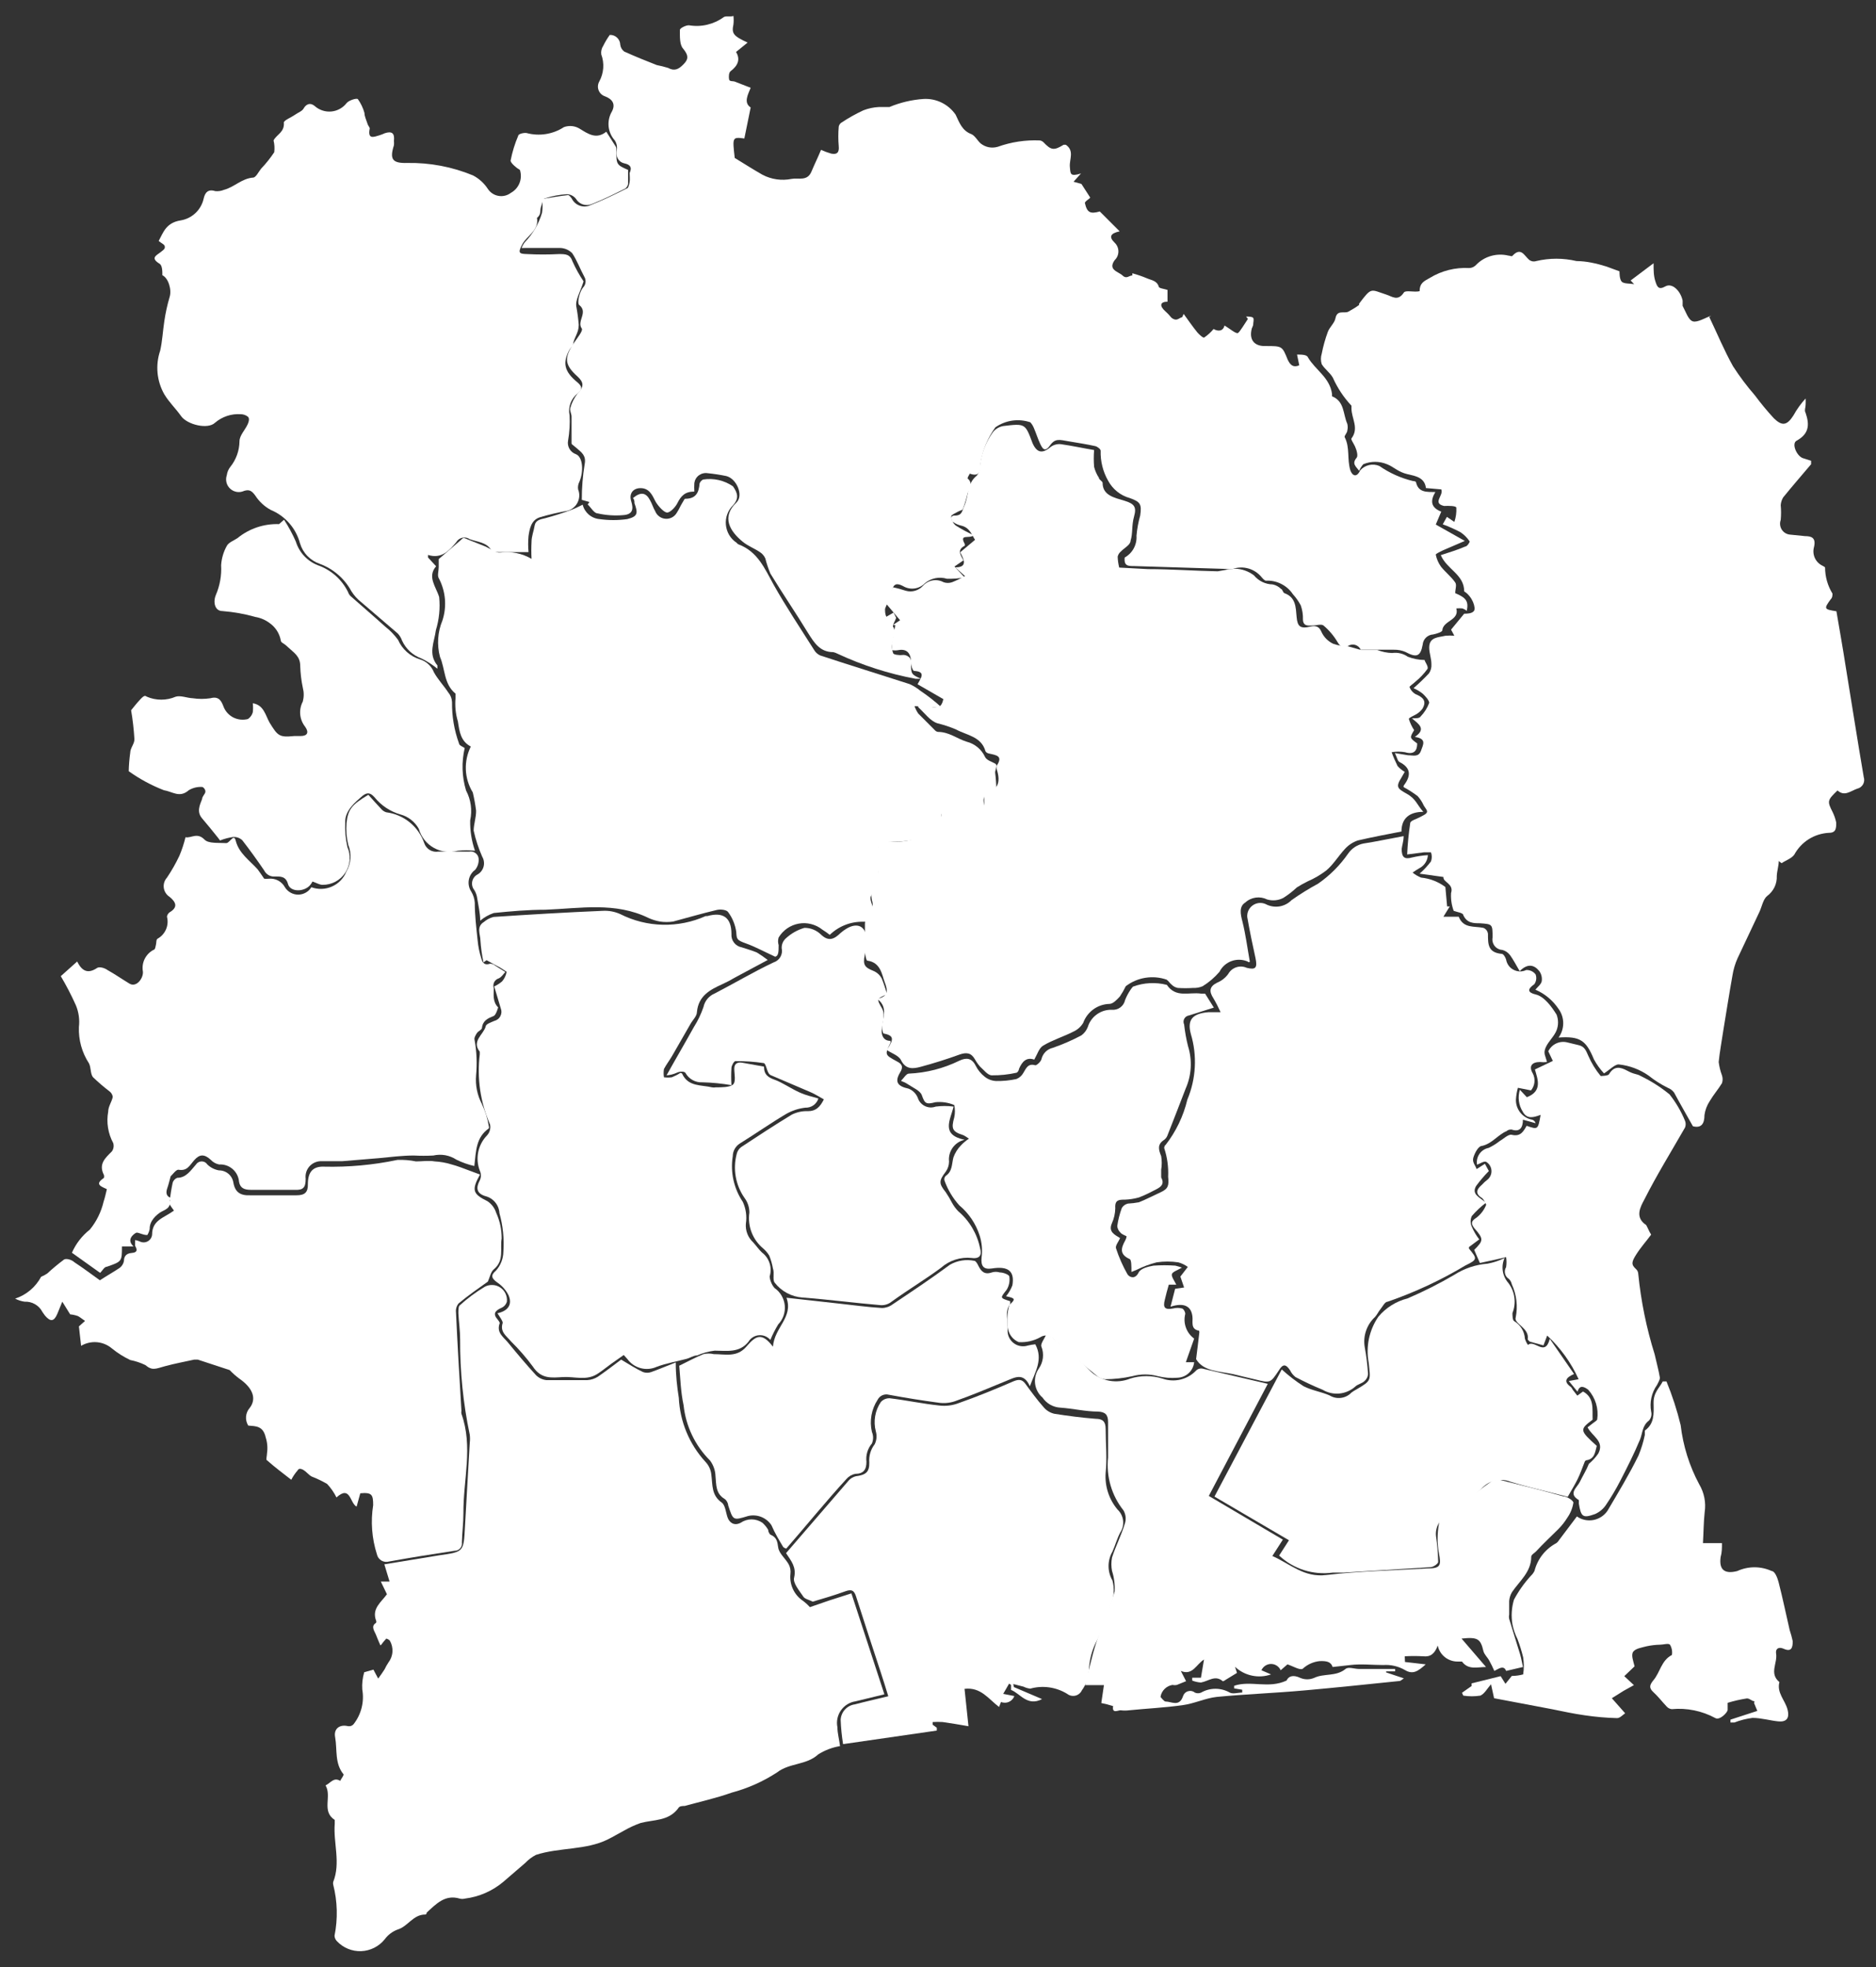
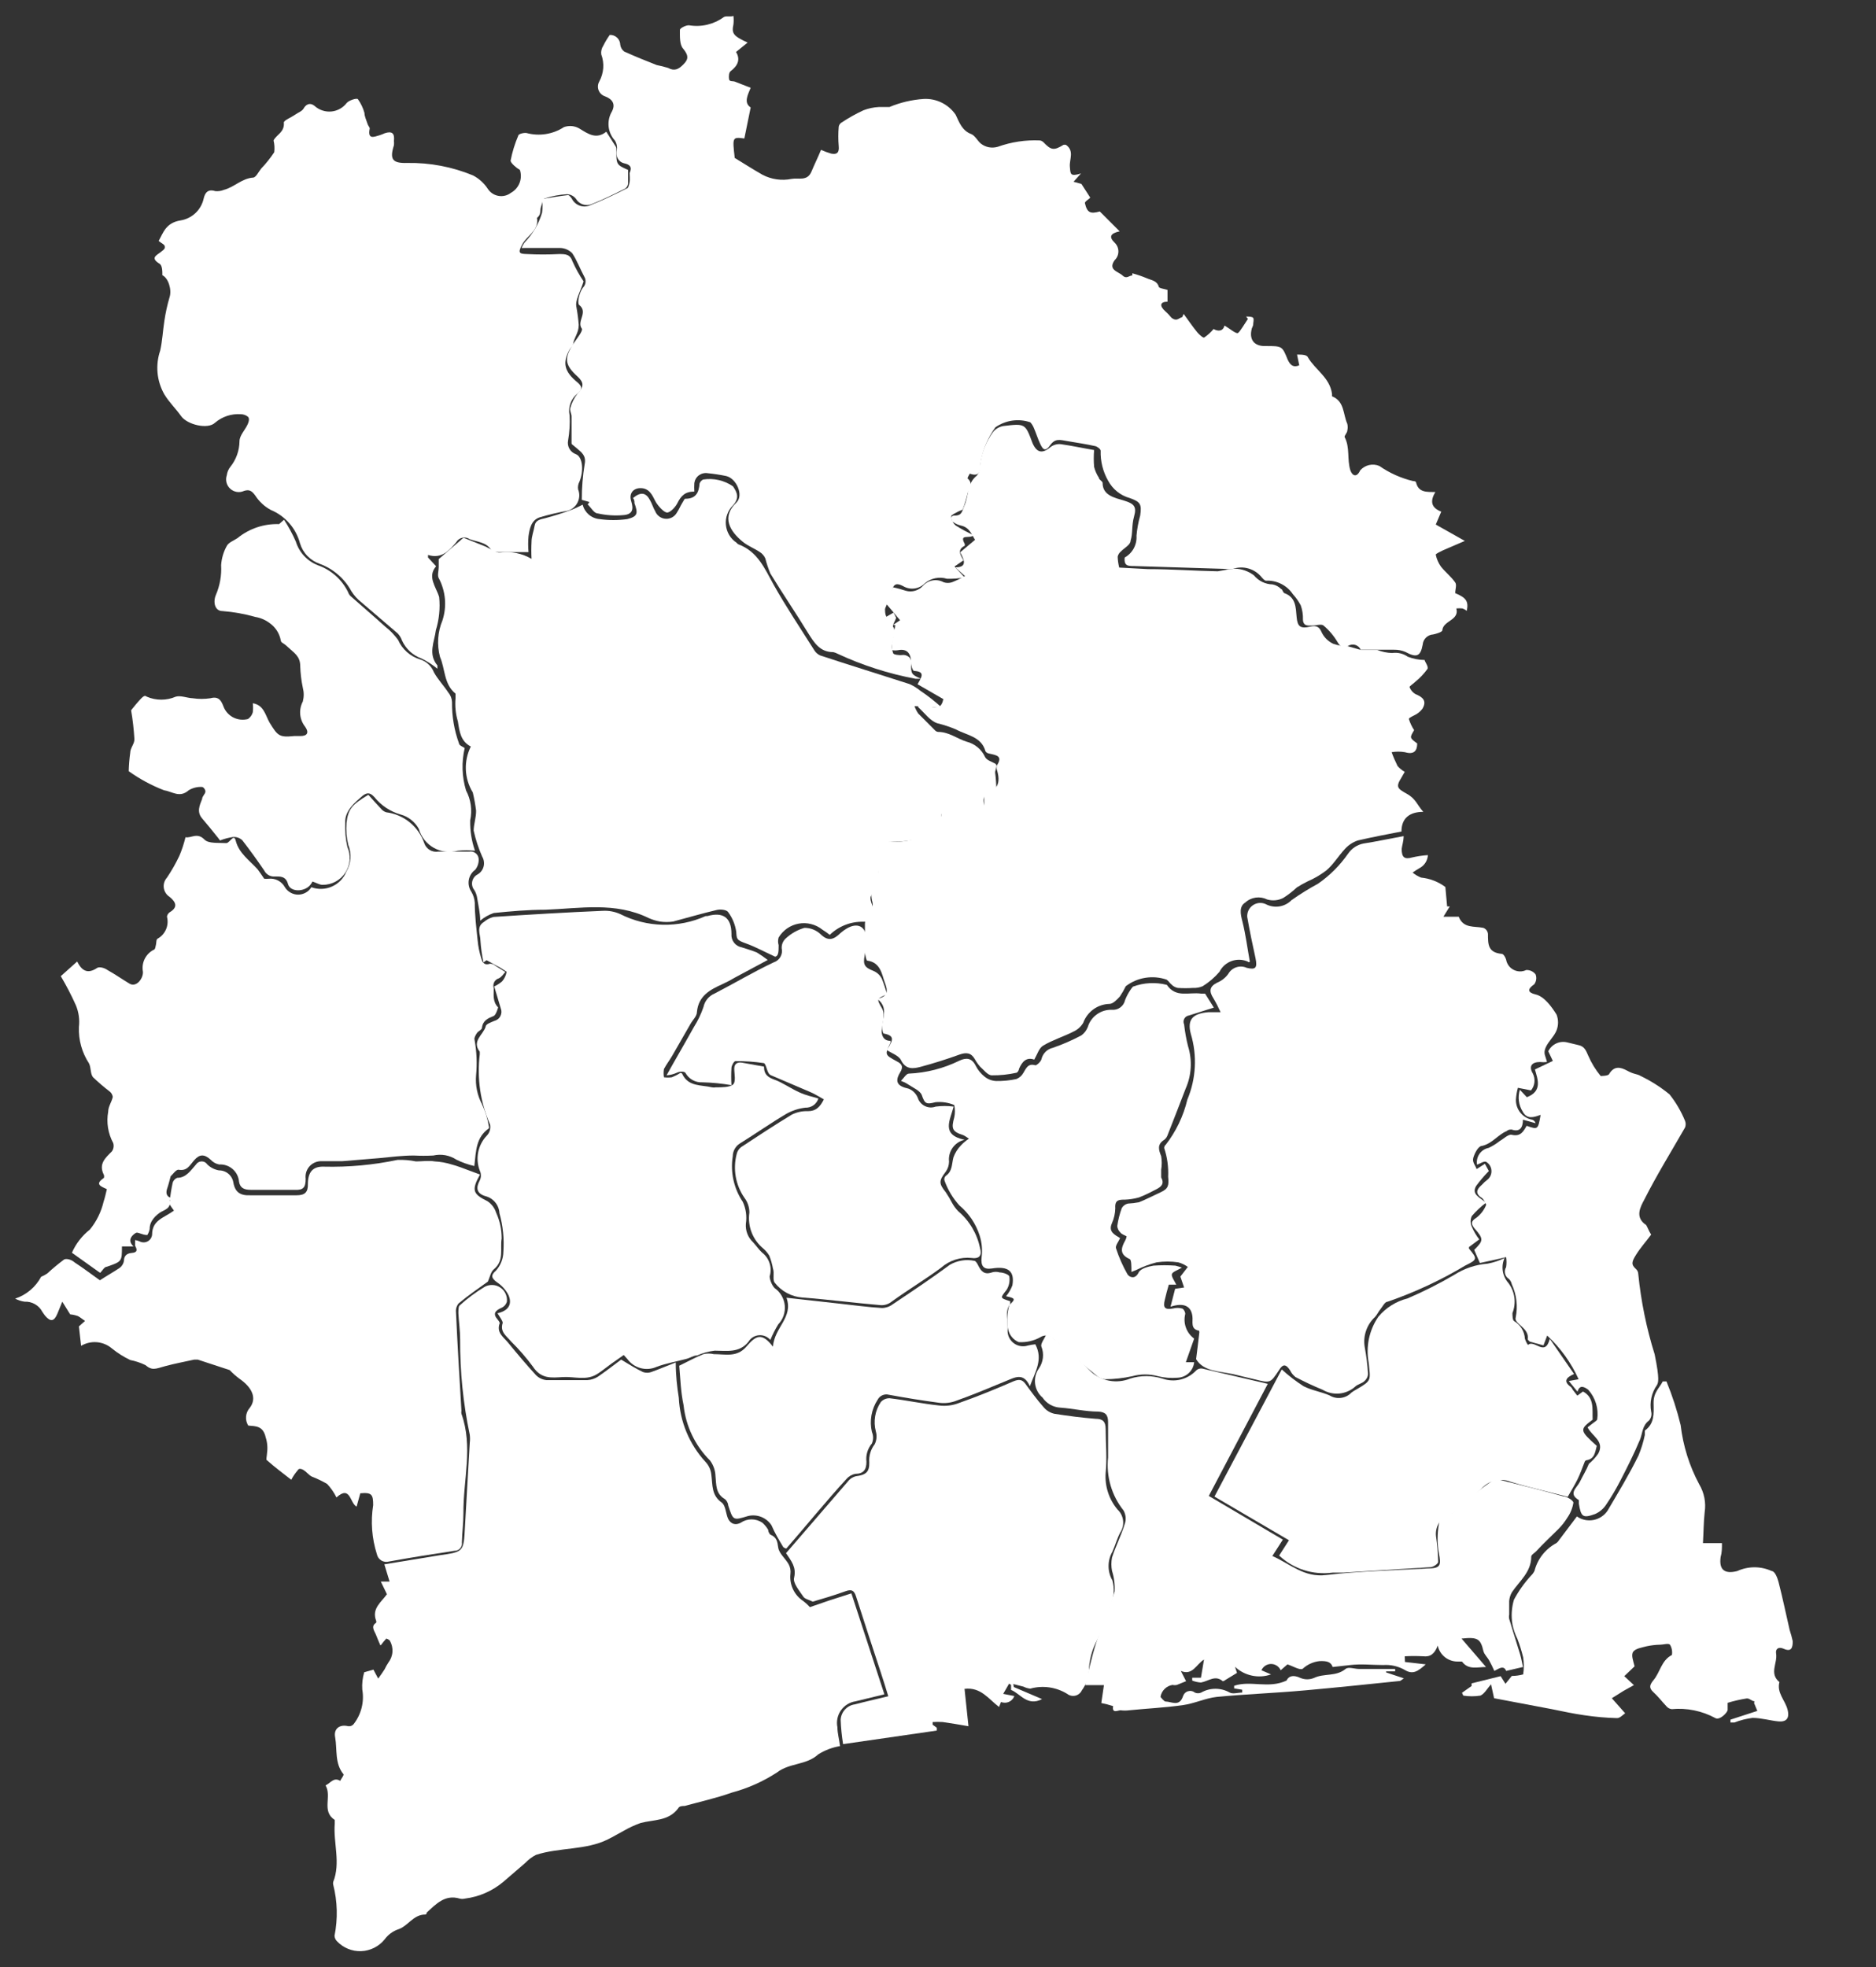
<svg xmlns="http://www.w3.org/2000/svg" width="62" height="65" viewBox="0 0 62 65" fill="none">
  <rect x="0" y="0" width="62" height="65" fill="#333333" stroke="none" />
  <path d="M44.974 21.478C44.958 21.439 44.933 21.404 44.902 21.375C44.87 21.347 44.833 21.325 44.792 21.313C44.752 21.3 44.709 21.297 44.666 21.303C44.624 21.309 44.584 21.325 44.549 21.348C44.404 21.406 44.31 21.399 44.209 21.226C44.085 21.015 43.927 20.827 43.74 20.67C43.668 20.612 43.495 20.67 43.379 20.67C43.263 20.67 43.069 20.713 43.061 20.475C43.067 20.315 43.042 20.156 42.989 20.005C42.918 19.872 42.831 19.748 42.729 19.637C42.633 19.492 42.5 19.374 42.344 19.296C42.189 19.217 42.015 19.18 41.841 19.189C41.791 19.189 41.733 19.117 41.689 19.067C41.577 18.932 41.427 18.834 41.258 18.786C41.089 18.738 40.91 18.743 40.744 18.8C40.665 18.818 40.584 18.818 40.505 18.8L37.48 18.706C37.285 18.706 37.141 18.706 37.17 18.424C37.297 18.353 37.401 18.248 37.47 18.12C37.539 17.992 37.57 17.847 37.56 17.702C37.58 17.477 37.621 17.255 37.682 17.038C37.74 16.655 37.682 16.583 37.343 16.46C37.19 16.419 37.046 16.346 36.922 16.246C36.798 16.147 36.696 16.023 36.621 15.883C36.45 15.582 36.365 15.24 36.376 14.894C36.376 14.843 36.267 14.757 36.195 14.742C35.906 14.677 35.61 14.634 35.314 14.583C35.018 14.533 34.874 14.475 34.701 14.72C34.527 14.966 34.448 14.814 34.376 14.663C34.303 14.511 34.246 14.323 34.174 14.157C34.146 14.083 34.104 14.014 34.051 13.955C33.859 13.89 33.654 13.871 33.453 13.9C33.253 13.929 33.062 14.005 32.896 14.121C32.639 14.476 32.47 14.887 32.405 15.32C32.405 15.507 32.405 15.782 32.051 15.652C32.051 15.652 31.964 15.796 31.979 15.811C32.159 15.962 32.051 16.135 31.979 16.302C31.939 16.473 31.889 16.642 31.827 16.807C31.827 16.858 31.719 16.872 31.661 16.908C31.603 16.944 31.43 17.016 31.437 17.06C31.439 17.117 31.453 17.174 31.478 17.226C31.503 17.279 31.538 17.325 31.582 17.363C31.774 17.485 31.974 17.593 32.181 17.688C32.036 17.818 31.69 17.623 31.885 17.977C31.885 17.977 31.885 18.027 31.885 18.034C31.603 18.179 31.762 18.359 31.841 18.518L31.546 18.72L31.878 19.081C31.685 19.117 31.489 19.131 31.293 19.125C31.17 19.088 31.04 19.082 30.914 19.107C30.788 19.132 30.67 19.188 30.571 19.269C30.48 19.365 30.359 19.427 30.227 19.446C30.096 19.464 29.963 19.437 29.849 19.37C29.647 19.262 29.524 19.276 29.473 19.543C29.423 19.81 29.314 19.926 29.25 20.121C29.25 20.2 29.25 20.294 29.293 20.381L29.531 20.244L29.618 20.417C29.574 20.54 29.488 20.662 29.517 20.713C29.632 20.893 29.517 21.016 29.517 21.175C29.466 21.305 29.466 21.449 29.517 21.579C29.517 21.637 29.726 21.659 29.827 21.644C29.928 21.63 30.13 21.702 30.109 21.897C30.109 22.272 30.109 22.287 30.441 22.431H30.26C29.367 22.264 28.499 21.985 27.676 21.601C27.633 21.578 27.586 21.561 27.538 21.55C27.098 21.55 26.91 21.24 26.708 20.922C26.304 20.258 25.863 19.616 25.459 18.951C25.392 18.789 25.336 18.623 25.293 18.453C25.255 18.367 25.192 18.294 25.113 18.244C24.932 18.121 24.715 18.042 24.549 17.904C24.131 17.565 23.827 17.088 24.34 16.605C24.585 16.366 24.34 15.811 24.001 15.731C23.798 15.689 23.593 15.658 23.387 15.637C23.337 15.629 23.285 15.631 23.236 15.643C23.186 15.655 23.14 15.677 23.098 15.707C23.057 15.737 23.023 15.775 22.997 15.819C22.971 15.863 22.954 15.912 22.947 15.962C22.941 16.056 22.941 16.15 22.947 16.244C22.636 16.244 22.506 16.388 22.383 16.634C22.318 16.764 22.138 16.951 22.037 16.937C21.936 16.922 21.77 16.742 21.683 16.605C21.596 16.468 21.517 16.172 21.235 16.135C20.954 16.099 20.773 16.287 20.86 16.561C20.947 16.836 20.903 17.002 20.593 17.023C20.312 17.047 20.03 17.028 19.755 16.966C19.633 16.966 19.532 16.771 19.423 16.67L19.481 16.59L19.228 16.518C19.227 16.124 19.258 15.73 19.322 15.341C19.38 15.053 19.221 14.951 19.055 14.807C18.889 14.663 18.889 14.691 18.889 14.634C18.889 14.345 18.889 14.056 18.889 13.767C18.889 13.674 18.824 13.565 18.846 13.486C18.895 13.31 18.978 13.146 19.091 13.002C19.293 12.785 19.308 12.648 19.091 12.446C18.658 12.056 18.636 11.832 18.961 11.341C19.07 11.183 19.279 10.923 19.228 10.858C19.048 10.612 19.452 10.323 19.142 10.078C19.07 10.027 19.142 9.666 19.264 9.508C19.312 9.46 19.343 9.398 19.351 9.331C19.359 9.264 19.343 9.197 19.308 9.139C19.171 8.887 19.07 8.605 18.911 8.367C18.806 8.26 18.663 8.198 18.514 8.194C18.124 8.194 17.734 8.194 17.344 8.194C17.308 8.197 17.272 8.197 17.236 8.194C17.262 8.129 17.296 8.069 17.337 8.013C17.606 7.737 17.804 7.4 17.914 7.031C17.936 6.88 17.936 6.727 17.914 6.576C18.174 6.533 18.47 6.482 18.773 6.446C18.809 6.446 18.867 6.519 18.896 6.562C18.951 6.672 19.046 6.757 19.162 6.797C19.279 6.838 19.406 6.831 19.517 6.778C19.921 6.62 20.319 6.425 20.708 6.23C20.766 6.23 20.795 6.093 20.809 6.013C20.824 5.934 20.809 5.797 20.809 5.717C20.903 5.515 20.809 5.436 20.636 5.399C20.463 5.363 20.333 5.197 20.384 4.959C20.403 4.849 20.38 4.735 20.319 4.641C20.203 4.512 20.131 4.349 20.114 4.177C20.098 4.004 20.136 3.83 20.225 3.681C20.355 3.428 20.225 3.27 19.994 3.183C19.946 3.167 19.902 3.141 19.866 3.106C19.829 3.071 19.801 3.029 19.783 2.982C19.765 2.935 19.758 2.885 19.762 2.834C19.766 2.784 19.781 2.736 19.806 2.692C19.88 2.556 19.924 2.406 19.936 2.251C19.947 2.097 19.925 1.942 19.871 1.797C19.858 1.698 19.881 1.598 19.936 1.515C19.998 1.389 20.07 1.268 20.152 1.154C20.197 1.152 20.241 1.159 20.282 1.174C20.324 1.19 20.362 1.213 20.394 1.244C20.426 1.274 20.452 1.31 20.47 1.351C20.488 1.391 20.498 1.435 20.499 1.479C20.505 1.523 20.519 1.566 20.541 1.604C20.564 1.643 20.593 1.676 20.629 1.703C20.983 1.862 21.351 2.013 21.705 2.15C21.831 2.175 21.957 2.206 22.08 2.244C22.29 2.36 22.427 2.288 22.578 2.136C22.73 1.984 22.788 1.862 22.578 1.609C22.456 1.479 22.47 1.197 22.47 0.988C22.47 0.93 22.672 0.829 22.773 0.836C22.972 0.869 23.175 0.863 23.37 0.817C23.566 0.771 23.751 0.687 23.914 0.569C23.993 0.512 24.131 0.569 24.239 0.526C24.25 0.62 24.25 0.714 24.239 0.808C24.174 1.111 24.239 1.19 24.708 1.407L24.326 1.717C24.477 1.97 24.383 2.172 24.145 2.353C24.087 2.396 24.08 2.533 24.095 2.62C24.109 2.706 24.224 2.67 24.29 2.699L24.809 2.901C24.723 3.118 24.564 3.392 24.809 3.551L24.6 4.576C24.203 4.526 24.203 4.526 24.282 5.219C24.578 5.399 24.881 5.594 25.199 5.775C25.494 5.93 25.833 5.978 26.159 5.912C26.39 5.869 26.679 5.999 26.816 5.674C26.954 5.349 27.019 5.233 27.134 4.952C27.242 5.001 27.353 5.042 27.466 5.075C27.661 5.118 27.741 5.039 27.719 4.829C27.701 4.615 27.701 4.4 27.719 4.187C27.724 4.158 27.735 4.131 27.751 4.108C27.767 4.084 27.788 4.064 27.813 4.049C28.043 3.897 28.284 3.762 28.535 3.645C28.697 3.583 28.867 3.546 29.04 3.537C29.156 3.537 29.293 3.537 29.394 3.537C29.755 3.386 30.137 3.296 30.527 3.27C30.733 3.259 30.938 3.301 31.122 3.392C31.307 3.483 31.465 3.62 31.582 3.789C31.704 4.042 31.791 4.316 32.102 4.432C32.224 4.483 32.304 4.649 32.412 4.742C32.49 4.804 32.582 4.847 32.68 4.866C32.778 4.884 32.879 4.879 32.975 4.851C33.422 4.691 33.895 4.62 34.368 4.641C34.412 4.648 34.452 4.669 34.484 4.699C34.737 4.966 34.831 4.981 35.148 4.786C35.175 4.782 35.201 4.782 35.228 4.786C35.516 4.988 35.336 5.269 35.358 5.508C35.379 5.746 35.358 5.847 35.726 5.732L35.48 6.006L35.74 6.078L36.029 6.526C36.029 6.562 35.841 6.656 35.856 6.714C35.928 7.031 36.036 7.075 36.347 6.988L37.004 7.645C36.7 7.71 36.636 7.825 36.838 8.02C36.877 8.057 36.908 8.102 36.93 8.152C36.951 8.202 36.962 8.255 36.962 8.309C36.962 8.363 36.951 8.417 36.93 8.466C36.908 8.516 36.877 8.561 36.838 8.598C36.607 8.923 36.96 8.973 37.098 9.103C37.235 9.233 37.314 9.103 37.422 9.103V9.031C37.587 9.076 37.749 9.131 37.906 9.197C38.051 9.262 38.231 9.269 38.296 9.471C38.296 9.529 38.477 9.544 38.585 9.58V9.97C38.339 9.97 38.311 10.107 38.513 10.287C38.715 10.468 38.679 10.497 38.794 10.547C38.91 10.598 38.975 10.504 39.069 10.482L39.119 10.374C39.271 10.583 39.415 10.793 39.574 10.988C39.639 11.06 39.762 11.175 39.798 11.154C39.914 11.075 40.018 10.98 40.108 10.872C40.245 10.952 40.419 10.959 40.469 10.757C40.643 10.858 40.852 11.045 40.917 11.002C40.982 10.959 41.133 10.699 41.242 10.54L41.184 10.461C41.264 10.461 41.379 10.461 41.415 10.504C41.451 10.547 41.415 10.663 41.415 10.742C41.404 10.78 41.389 10.816 41.372 10.851C41.271 11.226 41.451 11.45 41.834 11.435C42.375 11.435 42.375 11.435 42.556 11.883C42.628 12.034 42.722 12.165 42.939 12.071L42.866 11.717C43.018 11.717 43.191 11.717 43.227 11.811C43.473 12.229 43.949 12.475 44.022 13.017C44.022 13.017 44.022 13.089 44.022 13.096C44.44 13.262 44.383 13.688 44.527 14.006C44.545 14.079 44.545 14.156 44.527 14.229C44.527 14.302 44.419 14.403 44.44 14.446C44.621 14.793 44.513 15.168 44.628 15.543C44.693 15.724 44.837 15.796 44.953 15.543C45.03 15.456 45.133 15.394 45.247 15.368C45.361 15.342 45.481 15.353 45.588 15.399C45.924 15.633 46.302 15.802 46.7 15.897C46.7 15.897 46.801 15.897 46.801 15.948C46.881 16.28 47.155 16.258 47.437 16.258C47.263 16.554 47.285 16.771 47.632 16.908L47.451 17.334L48.411 17.875L47.689 18.186C47.603 18.229 47.444 18.301 47.451 18.33C47.48 18.474 47.539 18.609 47.624 18.727C47.769 18.908 47.964 19.06 48.093 19.247C48.151 19.327 48.093 19.478 48.093 19.601C48.455 19.753 48.541 19.868 48.476 20.186C48.433 20.151 48.384 20.124 48.332 20.106C48.265 20.099 48.197 20.099 48.13 20.106C48.238 20.503 47.696 20.503 47.667 20.828C47.667 20.886 47.473 20.944 47.364 20.966C47.275 20.971 47.191 21.008 47.127 21.07C47.063 21.133 47.025 21.216 47.018 21.305C46.946 21.702 46.808 21.738 46.447 21.543C46.329 21.493 46.201 21.468 46.072 21.471H44.924L44.974 21.478Z" fill="white" />
-   <path d="M56.49 10.475C56.75 11.017 56.981 11.58 57.277 12.107C57.495 12.444 57.736 12.765 57.999 13.067C58.195 13.331 58.404 13.584 58.627 13.825C58.902 14.092 59.061 14.056 59.27 13.731C59.382 13.528 59.517 13.339 59.674 13.168C59.678 13.238 59.678 13.308 59.674 13.377C59.674 13.464 59.624 13.565 59.674 13.645C59.804 14.027 59.797 14.331 59.378 14.562C59.198 14.655 59.378 15.067 59.581 15.139L59.855 15.226C59.855 15.284 59.855 15.32 59.855 15.341C59.544 15.71 59.234 16.063 58.931 16.439C58.885 16.516 58.858 16.602 58.851 16.692C58.866 16.855 58.866 17.019 58.851 17.182C58.832 17.234 58.825 17.29 58.831 17.344C58.837 17.399 58.855 17.452 58.884 17.499C58.913 17.545 58.953 17.585 59 17.614C59.047 17.643 59.1 17.661 59.154 17.666L59.66 17.717C59.862 17.717 60.028 17.767 59.949 18.085C59.918 18.202 59.928 18.326 59.978 18.437C60.028 18.547 60.115 18.637 60.223 18.691C60.223 18.691 60.317 18.735 60.317 18.756C60.318 19.06 60.403 19.357 60.562 19.616C60.562 19.666 60.562 19.753 60.497 19.811C60.274 20.121 60.281 20.135 60.692 20.2C60.794 20.8 60.902 21.406 60.996 22.012C61.198 23.24 61.386 24.46 61.595 25.68C61.608 25.72 61.613 25.761 61.609 25.802C61.605 25.844 61.592 25.884 61.572 25.92C61.551 25.956 61.523 25.987 61.49 26.012C61.457 26.037 61.419 26.054 61.378 26.063C61.154 26.142 60.959 26.33 60.728 26.121C60.389 26.446 60.382 26.474 60.57 26.843C60.622 26.951 60.661 27.064 60.685 27.182C60.685 27.363 60.685 27.521 60.447 27.521C60.21 27.533 59.979 27.605 59.778 27.731C59.577 27.858 59.412 28.034 59.299 28.243C59.205 28.373 59.017 28.431 58.88 28.525L58.786 28.453C58.786 28.612 58.729 28.778 58.721 28.944C58.727 29.072 58.701 29.2 58.646 29.316C58.59 29.431 58.507 29.532 58.404 29.608C58.267 29.716 58.23 29.962 58.144 30.142C57.906 30.655 57.66 31.16 57.422 31.673C57.342 31.853 57.287 32.042 57.256 32.236C57.147 32.842 57.053 33.456 56.952 34.063C56.902 34.409 56.83 34.785 56.801 35.095C56.82 35.245 56.856 35.393 56.909 35.535C56.938 35.62 56.938 35.711 56.909 35.795C56.786 35.998 56.627 36.178 56.505 36.387C56.413 36.526 56.353 36.684 56.331 36.849C56.331 37.131 56.23 37.29 55.949 37.218C55.739 36.842 55.537 36.496 55.328 36.106C55.275 36.034 55.202 35.979 55.119 35.947C54.893 35.836 54.68 35.7 54.483 35.543C54.19 35.338 53.85 35.211 53.494 35.174C53.364 35.174 53.198 35.355 53.01 35.471C52.881 35.331 52.769 35.176 52.678 35.008C52.418 34.38 52.223 34.236 51.509 34.286C51.609 34.149 51.663 33.983 51.663 33.813C51.663 33.643 51.609 33.478 51.509 33.341C51.321 33.059 51.055 32.838 50.743 32.705C50.816 32.611 50.931 32.532 50.953 32.424C50.97 32.307 50.942 32.188 50.873 32.092C50.7 31.875 50.483 31.832 50.224 32.092C50.108 31.897 50.021 31.723 49.906 31.564C49.843 31.48 49.754 31.419 49.653 31.391C49.603 31.389 49.555 31.376 49.511 31.353C49.466 31.331 49.427 31.299 49.397 31.26C49.366 31.221 49.344 31.175 49.332 31.127C49.32 31.079 49.319 31.029 49.328 30.98C49.328 30.539 49.328 30.539 48.909 30.51C48.707 30.51 48.483 30.51 48.361 30.243C48.361 30.164 48.151 30.142 48.043 30.099C47.974 29.912 47.945 29.713 47.956 29.514C48.057 29.196 47.682 29.16 47.704 28.98L46.917 28.871C47.055 28.749 47.181 28.614 47.292 28.467C47.328 28.369 47.328 28.262 47.292 28.164C47.292 28.164 47.141 28.164 47.068 28.164L46.505 28.236C46.521 27.89 46.554 27.546 46.606 27.204C46.606 27.117 46.816 27.067 46.931 27.002C47.047 26.936 47.119 26.915 47.155 26.85C47.191 26.785 47.097 26.698 47.054 26.619C47.004 26.505 46.935 26.4 46.852 26.308C46.706 26.197 46.551 26.098 46.39 26.012C46.386 25.996 46.386 25.978 46.39 25.962C46.628 25.651 46.65 25.384 46.253 25.182C46.188 25.146 46.173 25.038 46.101 24.886L46.534 24.958C46.7 24.958 46.881 25.03 46.96 24.814C47.039 24.597 47.155 24.41 46.758 24.352C47.155 24.085 46.881 23.926 46.664 23.738C46.809 23.738 46.917 23.738 46.953 23.673C47.077 23.545 47.172 23.392 47.234 23.226C47.234 23.146 47.112 23.009 47.018 22.922C46.925 22.849 46.824 22.788 46.715 22.742C46.894 22.587 47.065 22.423 47.227 22.251C47.287 22.162 47.315 22.055 47.307 21.948C47.307 21.76 47.234 21.579 47.234 21.399C47.234 21.045 47.538 21.067 47.769 21.009C47.867 21 47.966 21 48.065 21.009L47.956 20.807L48.39 20.28C48.476 20.28 48.65 20.28 48.715 20.186C48.78 20.092 48.671 19.717 48.39 19.543C48.39 18.98 47.819 18.821 47.617 18.345C47.906 18.251 48.166 18.172 48.419 18.063C48.491 18.063 48.585 17.904 48.57 17.89C48.49 17.77 48.387 17.667 48.267 17.587C48.078 17.487 47.883 17.4 47.682 17.327L47.819 17.081L48.065 17.247C48.117 17.097 48.139 16.937 48.13 16.778C48.13 16.713 47.87 16.713 47.725 16.72C47.321 16.627 47.725 16.367 47.632 16.172L47.126 16.128C47.076 15.71 46.65 15.724 46.404 15.637C46.159 15.551 46.043 15.421 45.841 15.341C45.716 15.289 45.583 15.262 45.447 15.262C45.312 15.262 45.179 15.289 45.054 15.341C44.998 15.406 44.952 15.479 44.917 15.558C44.816 15.414 44.664 15.327 44.837 15.125C44.888 15.06 44.837 14.872 44.78 14.749C44.722 14.627 44.642 14.525 44.664 14.489C44.924 14.15 44.664 13.825 44.664 13.493C44.664 13.493 44.664 13.421 44.664 13.406C44.409 13.135 44.202 12.822 44.05 12.482C43.957 12.316 43.783 12.201 43.682 12.035C43.646 11.922 43.646 11.801 43.682 11.688C43.73 11.442 43.797 11.201 43.884 10.966C43.942 10.807 44.108 10.677 44.137 10.511C44.195 10.23 44.419 10.367 44.556 10.302C44.681 10.236 44.802 10.161 44.917 10.078C44.917 10.078 44.917 10.078 44.917 10.035C45.336 9.479 45.292 9.565 45.805 9.731C46.014 9.796 46.195 9.97 46.397 9.666C46.455 9.58 46.729 9.666 46.917 9.623C46.917 9.363 47.047 9.298 47.256 9.183C47.646 8.945 48.1 8.832 48.556 8.858C48.6 8.857 48.643 8.847 48.683 8.828C48.722 8.809 48.758 8.783 48.787 8.75C48.922 8.612 49.091 8.511 49.277 8.458C49.463 8.405 49.66 8.401 49.848 8.446C49.899 8.446 49.971 8.49 49.992 8.446C50.267 8.157 50.375 8.446 50.534 8.584C50.567 8.61 50.606 8.628 50.648 8.636C50.689 8.643 50.732 8.64 50.772 8.627C51.209 8.524 51.664 8.524 52.101 8.627C52.263 8.629 52.425 8.646 52.584 8.677C52.755 8.71 52.924 8.754 53.09 8.807L53.523 8.966C53.523 9.024 53.523 9.212 53.588 9.298C53.653 9.385 53.862 9.363 54.007 9.392L53.891 9.269L54.649 8.699C54.649 8.923 54.649 9.111 54.707 9.291C54.765 9.472 54.808 9.594 55.039 9.464C55.27 9.334 55.545 9.623 55.609 9.934C55.609 9.991 55.609 10.064 55.609 10.107C55.711 10.295 55.797 10.576 55.949 10.62C56.1 10.663 56.353 10.504 56.555 10.432L56.49 10.475Z" fill="white" />
  <path d="M44.974 21.478H45.516C45.672 21.54 45.839 21.574 46.007 21.579C46.189 21.552 46.375 21.596 46.526 21.702C46.704 21.771 46.892 21.808 47.082 21.81C47.082 21.861 47.22 22.027 47.176 22.106C47.061 22.265 46.925 22.409 46.772 22.532C46.707 22.597 46.577 22.677 46.584 22.706C46.62 22.803 46.689 22.885 46.779 22.937C47.01 23.031 47.169 23.153 47.01 23.421C46.958 23.489 46.895 23.548 46.822 23.594C46.729 23.651 46.555 23.716 46.562 23.76C46.602 23.89 46.66 24.015 46.736 24.128C46.584 24.381 46.584 24.381 46.837 24.568C46.837 24.821 46.721 24.944 46.433 24.857C46.287 24.832 46.138 24.832 45.992 24.857C46.048 25.012 46.114 25.164 46.187 25.312C46.255 25.39 46.336 25.456 46.425 25.507L46.317 25.695C46.122 26.005 46.18 26.056 46.49 26.229C46.801 26.402 46.83 26.597 47.039 26.828C46.577 26.828 46.317 27.045 46.317 27.478C45.841 27.572 45.364 27.659 44.873 27.774C44.713 27.829 44.569 27.923 44.454 28.048C44.231 28.287 44.057 28.583 43.826 28.77C43.639 28.912 43.435 29.031 43.22 29.124C43.096 29.184 42.975 29.252 42.859 29.326C42.721 29.456 42.571 29.572 42.411 29.673C42.246 29.758 42.055 29.776 41.877 29.723C41.76 29.665 41.629 29.644 41.5 29.662C41.371 29.68 41.251 29.736 41.155 29.825C40.945 29.954 40.996 30.207 41.061 30.453C41.169 30.886 41.227 31.341 41.306 31.781C41.306 31.781 41.256 31.817 41.249 31.781C41.079 31.703 40.885 31.694 40.709 31.756C40.532 31.818 40.387 31.946 40.303 32.113C40.143 32.3 39.956 32.461 39.747 32.59C39.647 32.633 39.538 32.652 39.429 32.647C39.261 32.658 39.092 32.658 38.924 32.647C38.847 32.632 38.777 32.594 38.722 32.539C38.664 32.496 38.621 32.416 38.556 32.373C38.33 32.295 38.089 32.274 37.853 32.312C37.618 32.349 37.395 32.445 37.206 32.59C37.149 32.708 37.084 32.821 37.011 32.929C36.917 33.03 36.787 33.175 36.664 33.175C36.473 33.18 36.289 33.243 36.134 33.355C35.98 33.468 35.863 33.623 35.798 33.803C35.722 33.93 35.608 34.031 35.473 34.091C35.148 34.258 34.787 34.366 34.476 34.553C34.339 34.633 34.282 34.842 34.181 35.016C33.92 34.922 33.776 35.088 33.675 35.326C33.675 35.377 33.624 35.441 33.596 35.449C33.328 35.509 33.054 35.538 32.78 35.535C32.643 35.535 32.513 35.355 32.39 35.247C32.324 35.171 32.266 35.089 32.217 35.001C32.094 34.785 31.935 34.77 31.711 34.849C31.293 35.001 30.859 35.138 30.426 35.254C30.181 35.319 29.935 35.355 29.776 35.03C29.697 34.878 29.466 34.806 29.307 34.698C29.56 34.322 29.538 34.221 29.192 34.149C29.033 33.788 29.459 33.355 28.989 33.008C29.379 32.929 29.336 32.712 29.242 32.467C29.148 32.221 29.112 31.803 28.664 31.745C28.628 31.745 28.585 31.536 28.585 31.42C28.585 31.122 28.585 30.826 28.585 30.532C28.583 30.453 28.612 30.375 28.664 30.315C28.742 30.245 28.798 30.154 28.825 30.053C28.852 29.951 28.849 29.845 28.816 29.745C28.778 29.557 28.804 29.361 28.888 29.189C28.953 29.09 28.997 28.978 29.015 28.861C29.034 28.744 29.027 28.625 28.997 28.51C28.971 28.394 28.971 28.273 28.997 28.157C29.04 27.767 29.047 27.796 29.437 27.803C29.922 27.856 30.408 27.719 30.794 27.42C30.902 27.359 30.989 27.268 31.044 27.157C31.1 27.047 31.121 26.922 31.105 26.799H32.195C32.498 26.799 32.563 26.684 32.513 26.258C32.968 26.121 33.09 25.882 32.939 25.413C32.939 25.413 32.939 25.326 32.939 25.305C33.155 24.98 32.939 24.958 32.686 24.901C32.663 24.897 32.64 24.889 32.62 24.877C32.6 24.864 32.583 24.848 32.57 24.828C32.433 24.337 31.957 24.301 31.596 24.106C31.4 24.022 31.197 23.954 30.989 23.904C30.744 23.832 30.556 23.558 30.347 23.37V23.283C30.471 23.285 30.595 23.302 30.715 23.334C30.968 23.442 31.119 23.384 31.177 23.103L30.325 22.612C30.441 22.395 30.607 22.193 30.209 22.171C30.166 22.171 30.101 21.984 30.108 21.89C30.108 21.594 29.978 21.428 29.682 21.485C29.615 21.496 29.547 21.496 29.48 21.485C29.48 21.413 29.48 21.341 29.48 21.269L29.588 20.655H29.509L29.747 20.496L29.278 19.94L29.509 19.406C29.653 19.436 29.796 19.475 29.935 19.522C30.036 19.551 30.143 19.551 30.244 19.521C30.345 19.492 30.436 19.434 30.506 19.356C30.589 19.263 30.702 19.201 30.825 19.18C30.948 19.159 31.075 19.18 31.184 19.24C31.275 19.272 31.375 19.272 31.466 19.24C31.612 19.182 31.754 19.114 31.892 19.038L31.574 18.749C32.014 18.749 31.834 18.446 31.733 18.251L32.224 17.839C32.115 17.673 32.05 17.435 31.769 17.37C31.67 17.349 31.576 17.307 31.495 17.247C31.459 17.247 31.444 17.154 31.444 17.103C31.444 17.052 31.516 17.031 31.552 17.038C31.805 17.038 31.791 16.886 31.87 16.713C32.022 16.388 31.942 15.991 32.282 15.717C32.347 15.64 32.382 15.543 32.383 15.442C32.419 15.023 32.569 14.621 32.816 14.28C32.902 14.172 33.026 14.1 33.162 14.078C33.884 13.991 33.884 13.998 34.123 14.641C34.267 14.966 34.448 15.002 34.722 14.771C34.817 14.7 34.936 14.666 35.054 14.677C35.415 14.728 35.776 14.807 36.159 14.872C36.144 15.057 36.144 15.243 36.159 15.428C36.192 15.556 36.245 15.678 36.318 15.789C36.318 15.854 36.433 15.897 36.44 15.955C36.44 16.374 36.83 16.446 37.162 16.547C37.494 16.648 37.567 16.756 37.48 17.067C37.393 17.377 37.444 17.616 37.364 17.868C37.364 18.006 37.155 18.107 37.047 18.222C36.992 18.266 36.953 18.327 36.938 18.395C36.942 18.517 36.959 18.638 36.989 18.756L37.942 18.807C38.707 18.807 39.48 18.865 40.245 18.879C40.434 18.841 40.624 18.812 40.816 18.793C41.043 18.798 41.264 18.877 41.444 19.016C41.519 19.107 41.613 19.18 41.718 19.231C41.824 19.282 41.94 19.31 42.057 19.312C42.164 19.333 42.263 19.386 42.339 19.464C42.382 19.464 42.397 19.579 42.447 19.601C42.83 19.738 42.823 20.07 42.852 20.388C42.88 20.706 42.974 20.785 43.306 20.706C43.501 20.662 43.602 20.706 43.682 20.901C43.763 21.066 43.898 21.198 44.065 21.276C44.218 21.329 44.379 21.356 44.541 21.355L44.974 21.478Z" fill="white" />
  <path d="M12.572 54.372C12.521 54.257 12.471 54.141 12.427 54.026C12.384 53.91 12.24 53.744 12.427 53.629C12.434 53.616 12.437 53.603 12.437 53.589C12.437 53.575 12.434 53.562 12.427 53.549C12.283 53.152 12.601 52.943 12.788 52.683L12.586 52.264H12.875L12.702 51.694L14.507 51.398C15.33 51.282 15.322 51.282 15.366 50.466C15.416 49.535 15.474 48.611 15.525 47.679C15.536 47.591 15.536 47.501 15.525 47.412C15.307 46.377 15.201 45.322 15.207 44.264C15.207 43.976 15.164 43.687 15.149 43.398C15.149 43.311 15.149 43.181 15.185 43.145C15.445 42.907 15.728 42.697 16.03 42.517C16.11 42.476 16.2 42.458 16.29 42.464C16.379 42.469 16.466 42.5 16.54 42.551C16.614 42.602 16.673 42.672 16.71 42.754C16.747 42.836 16.762 42.926 16.752 43.015C16.738 43.063 16.713 43.106 16.679 43.143C16.645 43.179 16.603 43.207 16.557 43.225C16.355 43.319 16.283 43.42 16.449 43.607C16.449 43.607 16.528 43.701 16.514 43.73C16.398 44.041 16.644 44.185 16.795 44.373C17.091 44.734 17.395 45.095 17.712 45.441C17.805 45.535 17.928 45.593 18.059 45.607C18.514 45.607 18.961 45.607 19.409 45.607C19.535 45.6 19.657 45.56 19.763 45.492C20.037 45.304 20.297 45.102 20.528 44.929C20.781 45.08 21.005 45.225 21.25 45.34C21.339 45.372 21.436 45.372 21.524 45.34C21.784 45.246 22.037 45.138 22.333 45.023C22.333 45.448 22.376 45.824 22.434 46.192C22.471 46.979 22.782 47.727 23.315 48.308C23.427 48.426 23.496 48.578 23.51 48.741C23.553 49.073 23.51 49.412 23.849 49.651C23.972 49.737 23.986 49.975 24.044 50.141C24.102 50.307 24.253 50.437 24.477 50.322C24.584 50.249 24.709 50.209 24.838 50.209C24.967 50.209 25.093 50.249 25.199 50.322C25.273 50.389 25.337 50.467 25.387 50.553C25.387 50.611 25.43 50.705 25.474 50.719C25.669 50.806 25.69 50.936 25.719 51.138C25.748 51.34 25.957 51.499 26.066 51.694C26.117 51.791 26.137 51.902 26.123 52.011C26.105 52.183 26.133 52.356 26.206 52.513C26.278 52.669 26.392 52.803 26.535 52.899C26.619 52.961 26.696 53.032 26.766 53.109L27.416 52.885L28.138 52.654L29.228 55.99L28.275 56.221C28.178 56.235 28.085 56.27 28.002 56.321C27.919 56.373 27.847 56.441 27.791 56.521C27.735 56.602 27.696 56.693 27.676 56.789C27.656 56.885 27.656 56.984 27.676 57.08C27.676 57.275 27.734 57.47 27.762 57.701C27.506 57.743 27.261 57.837 27.041 57.975C26.651 58.336 26.095 58.249 25.676 58.574C25.216 58.873 24.712 59.098 24.181 59.239C23.676 59.419 23.149 59.535 22.629 59.679C22.557 59.679 22.449 59.679 22.413 59.758C22.095 60.184 21.604 60.127 21.171 60.242C20.981 60.31 20.797 60.394 20.622 60.495C20.441 60.589 20.268 60.697 20.088 60.784C19.366 61.145 18.485 61.044 17.712 61.296C17.58 61.365 17.461 61.455 17.358 61.563L16.637 62.184C16.276 62.489 15.834 62.682 15.366 62.74C15.309 62.755 15.249 62.755 15.193 62.74C14.702 62.596 14.413 62.921 14.102 63.202C14.102 63.202 14.102 63.267 14.052 63.267C13.648 63.267 13.482 63.664 13.135 63.765C12.968 63.829 12.822 63.939 12.716 64.083C12.623 64.2 12.505 64.296 12.371 64.364C12.237 64.432 12.09 64.471 11.94 64.477C11.79 64.483 11.641 64.457 11.502 64.4C11.363 64.343 11.238 64.257 11.135 64.148C11.087 64.1 11.059 64.035 11.056 63.968C11.168 63.408 11.153 62.831 11.012 62.278C11.005 62.25 11.005 62.22 11.012 62.191C11.265 61.556 11.012 60.899 11.063 60.264C11.063 60.22 11.063 60.156 11.063 60.141C10.615 59.852 10.976 59.361 10.759 59C10.926 58.921 11.027 58.719 11.243 58.849C11.279 58.776 11.373 58.661 11.352 58.632C11.056 58.271 11.149 57.823 11.077 57.412C11.02 57.13 11.222 56.971 11.51 57.044C11.542 57.048 11.575 57.044 11.605 57.033C11.636 57.022 11.662 57.003 11.684 56.979C11.81 56.819 11.901 56.633 11.951 56.436C12.001 56.238 12.008 56.032 11.973 55.831C11.96 55.638 11.982 55.445 12.037 55.26L12.341 55.174L12.499 55.47C12.586 55.347 12.651 55.26 12.709 55.166C12.746 55.086 12.79 55.009 12.839 54.935C12.917 54.833 12.963 54.71 12.97 54.581C12.978 54.453 12.947 54.325 12.882 54.213C12.85 54.183 12.81 54.16 12.767 54.148C12.705 54.215 12.647 54.285 12.593 54.358L12.572 54.372Z" fill="white" />
  <path d="M27.423 30.893C27.344 30.831 27.262 30.773 27.177 30.72C27.069 30.633 26.943 30.571 26.808 30.537C26.673 30.502 26.533 30.497 26.396 30.522C26.259 30.547 26.13 30.6 26.015 30.679C25.901 30.758 25.805 30.861 25.733 30.98C25.708 31.062 25.708 31.15 25.733 31.232C25.733 31.435 25.733 31.593 25.618 31.615C25.242 31.442 24.953 31.283 24.65 31.175C24.347 31.066 24.347 31.038 24.332 30.792C24.298 30.557 24.207 30.334 24.065 30.142C24.015 30.063 23.813 30.041 23.69 30.07C23.199 30.186 22.708 30.33 22.246 30.453C22.102 30.474 21.956 30.474 21.813 30.453C21.683 30.43 21.557 30.391 21.437 30.337C20.333 29.796 19.17 30.02 18.022 30.063C17.452 30.063 16.881 30.113 16.318 30.171C16.155 30.227 16.003 30.312 15.871 30.424C15.871 30.178 15.806 29.904 15.762 29.63C15.746 29.553 15.716 29.48 15.676 29.413C15.644 29.374 15.622 29.329 15.61 29.281C15.598 29.232 15.596 29.182 15.606 29.133C15.616 29.084 15.636 29.038 15.665 28.998C15.695 28.957 15.733 28.924 15.777 28.9C15.827 28.873 15.871 28.835 15.906 28.79C15.941 28.745 15.967 28.693 15.982 28.638C15.997 28.583 16 28.525 15.992 28.469C15.985 28.412 15.965 28.357 15.936 28.308C15.814 28.032 15.72 27.744 15.654 27.449C15.654 27.24 15.741 27.002 15.734 26.785C15.708 26.583 15.672 26.383 15.625 26.186C15.486 25.959 15.407 25.701 15.396 25.436C15.385 25.171 15.441 24.907 15.56 24.67C15.228 24.496 15.185 24.186 15.134 23.846C15.058 23.594 15.031 23.329 15.055 23.067C15.055 23.023 15.055 22.944 15.055 22.922C14.665 22.605 14.716 22.107 14.542 21.709C14.435 21.31 14.463 20.886 14.622 20.504C14.697 20.274 14.725 20.032 14.704 19.791C14.682 19.55 14.613 19.316 14.499 19.103C14.448 19.016 14.499 18.865 14.499 18.742C14.499 18.619 14.499 18.533 14.499 18.475L15.221 17.854C15.221 17.854 15.308 17.767 15.329 17.774L16.051 18.063C16.21 18.136 16.391 18.28 16.542 18.258C16.898 18.213 17.258 18.287 17.567 18.468C17.557 18.28 17.557 18.092 17.567 17.904C17.567 17.724 17.64 17.551 17.669 17.37C17.698 17.19 17.856 17.161 18.015 17.125C18.313 17.046 18.607 16.952 18.896 16.843C19.019 16.8 19.134 16.735 19.257 16.677C19.288 16.805 19.359 16.919 19.458 17.005C19.558 17.09 19.682 17.142 19.813 17.154C20.117 17.197 20.426 17.197 20.73 17.154C21.076 17.067 21.091 16.966 20.968 16.627C20.968 16.569 20.968 16.511 20.918 16.46C21.177 16.244 21.351 16.273 21.488 16.54C21.553 16.655 21.589 16.785 21.654 16.894C21.682 16.965 21.73 17.026 21.792 17.07C21.854 17.115 21.927 17.14 22.003 17.144C22.079 17.148 22.155 17.13 22.221 17.092C22.287 17.054 22.341 16.997 22.376 16.93C22.441 16.836 22.484 16.72 22.549 16.619C22.614 16.518 22.614 16.482 22.65 16.482C22.997 16.482 23.098 16.28 23.12 15.977C23.141 15.921 23.182 15.874 23.235 15.847C23.581 15.792 23.935 15.872 24.224 16.071C24.369 16.28 24.441 16.46 24.224 16.699C24.14 16.782 24.075 16.883 24.035 16.995C23.994 17.106 23.979 17.225 23.99 17.343C24.001 17.462 24.038 17.576 24.098 17.678C24.159 17.78 24.241 17.867 24.34 17.933C24.34 17.933 24.383 17.984 24.412 17.991C25.04 18.229 25.271 18.785 25.567 19.32C25.971 20.042 26.455 20.764 26.91 21.485C26.956 21.562 27.024 21.622 27.105 21.659C28.087 21.984 29.076 22.287 30.058 22.605C30.188 22.663 30.309 22.738 30.419 22.828C30.674 22.999 30.916 23.19 31.141 23.399L30.224 23.334C30.254 23.421 30.295 23.503 30.347 23.579L30.895 24.128C30.921 24.159 30.957 24.179 30.997 24.186C31.365 24.186 31.625 24.41 31.95 24.511C32.082 24.544 32.205 24.607 32.31 24.695C32.415 24.782 32.499 24.892 32.556 25.016C32.607 25.124 32.787 25.175 32.888 25.233C32.989 25.29 32.888 25.428 32.888 25.529C32.913 25.727 32.928 25.928 32.931 26.128C32.931 26.171 32.809 26.244 32.736 26.251C32.556 26.251 32.477 26.323 32.513 26.54C32.549 26.756 32.448 26.843 32.181 26.828C31.851 26.807 31.521 26.807 31.192 26.828C31.166 26.84 31.144 26.858 31.128 26.881C31.111 26.904 31.101 26.93 31.098 26.958C31.163 27.42 30.773 27.558 30.498 27.68C30.147 27.782 29.781 27.826 29.415 27.81C29.199 27.81 29.047 27.81 29.018 28.092C29.018 28.142 29.018 28.193 29.018 28.236C29.099 28.706 29.017 29.19 28.787 29.608C28.744 29.673 28.787 29.817 28.831 29.918C28.917 30.2 28.831 30.474 28.52 30.46C28.318 30.456 28.116 30.492 27.928 30.567C27.74 30.641 27.568 30.752 27.423 30.893Z" fill="white" />
  <path d="M9.041 4.641C9.135 4.446 9.409 4.374 9.381 4.049C9.381 3.977 9.619 3.883 9.742 3.797C9.864 3.71 9.98 3.681 10.038 3.58C10.095 3.479 10.225 3.356 10.406 3.508C10.48 3.574 10.568 3.623 10.663 3.653C10.758 3.684 10.858 3.694 10.957 3.684C11.056 3.674 11.151 3.643 11.238 3.594C11.325 3.545 11.4 3.479 11.46 3.4C11.539 3.313 11.785 3.234 11.828 3.277C11.926 3.415 12 3.569 12.045 3.732C12.045 3.84 12.102 3.956 12.139 4.071C12.175 4.187 12.225 4.201 12.218 4.252C12.146 4.62 12.355 4.526 12.55 4.468C12.607 4.45 12.662 4.428 12.716 4.403C12.954 4.324 13.048 4.403 13.019 4.656C13.024 4.704 13.024 4.752 13.019 4.8C12.868 5.277 12.976 5.399 13.467 5.385C14.21 5.373 14.947 5.513 15.633 5.797C15.832 5.901 16.001 6.055 16.124 6.244C16.164 6.304 16.215 6.356 16.276 6.395C16.336 6.435 16.404 6.461 16.475 6.473C16.546 6.486 16.619 6.483 16.689 6.466C16.759 6.449 16.825 6.418 16.882 6.374C17.007 6.306 17.106 6.198 17.162 6.067C17.219 5.936 17.229 5.79 17.193 5.652C17.193 5.652 17.192 5.609 17.142 5.587C17.091 5.566 16.868 5.385 16.875 5.306C16.93 5.023 17.015 4.747 17.128 4.483C17.128 4.425 17.315 4.381 17.402 4.396C17.61 4.452 17.827 4.464 18.04 4.43C18.253 4.397 18.456 4.319 18.637 4.201C18.721 4.17 18.812 4.159 18.902 4.167C18.992 4.176 19.079 4.205 19.156 4.252C19.445 4.432 19.712 4.613 20.037 4.353C20.145 4.526 20.239 4.663 20.326 4.807C20.357 4.843 20.372 4.89 20.369 4.937C20.369 5.443 20.369 5.443 20.759 5.616C20.759 5.775 20.759 5.919 20.759 6.064C20.756 6.096 20.746 6.128 20.73 6.157C20.714 6.186 20.692 6.21 20.665 6.23C20.304 6.41 19.943 6.591 19.561 6.742C19.467 6.783 19.361 6.787 19.264 6.756C19.167 6.724 19.085 6.657 19.034 6.569C18.998 6.523 18.952 6.485 18.899 6.459C18.847 6.432 18.789 6.418 18.73 6.418C18.485 6.433 18.242 6.479 18.008 6.555C17.943 6.555 17.915 6.742 17.878 6.843C17.842 6.945 17.878 7.024 17.821 7.118C17.763 7.212 17.741 7.183 17.748 7.204C17.814 7.623 17.416 7.782 17.258 8.078C17.099 8.374 17.171 8.389 17.424 8.396C17.772 8.414 18.122 8.414 18.471 8.396C18.694 8.396 18.839 8.396 18.925 8.648C19.027 8.875 19.148 9.092 19.286 9.298C19.178 9.652 19.005 9.919 19.048 10.136C19.085 10.334 19.111 10.534 19.127 10.735C19.127 11.009 18.969 11.154 18.94 11.378C18.94 11.435 18.86 11.486 18.824 11.551C18.586 11.984 18.637 12.273 19.091 12.641C19.272 12.793 19.214 12.894 19.091 13.002C18.983 13.085 18.901 13.197 18.854 13.324C18.806 13.452 18.796 13.591 18.824 13.724C18.84 14.004 18.822 14.285 18.774 14.562C18.756 14.655 18.773 14.751 18.821 14.834C18.868 14.916 18.944 14.978 19.034 15.009C19.265 15.103 19.294 15.572 19.149 15.919C19.108 15.996 19.093 16.085 19.106 16.172C19.137 16.247 19.149 16.329 19.143 16.41C19.136 16.492 19.111 16.571 19.069 16.641C19.027 16.711 18.97 16.77 18.901 16.814C18.832 16.858 18.754 16.885 18.673 16.894C18.39 16.947 18.111 17.014 17.835 17.096C17.554 17.19 17.503 17.471 17.467 17.717C17.451 17.892 17.451 18.068 17.467 18.244H16.499C16.413 18.244 16.276 18.244 16.247 18.2C16.095 17.919 15.806 17.919 15.525 17.818C15.489 17.793 15.449 17.776 15.407 17.768C15.364 17.759 15.321 17.76 15.279 17.77C15.236 17.779 15.197 17.797 15.162 17.823C15.127 17.849 15.098 17.881 15.077 17.919C14.853 18.186 14.593 18.482 14.146 18.338V18.424L14.413 18.713C14.11 19.06 14.413 19.392 14.514 19.731C14.551 20.098 14.514 20.469 14.406 20.821C14.355 21.218 14.139 21.608 14.456 21.991V22.099C14.294 21.966 14.117 21.852 13.929 21.76C13.788 21.709 13.659 21.63 13.548 21.529C13.438 21.427 13.349 21.304 13.287 21.168C13.257 21.082 13.21 21.004 13.149 20.937L11.944 19.904C11.813 19.802 11.7 19.677 11.612 19.536C11.386 19.119 11.016 18.799 10.572 18.634C10.416 18.581 10.275 18.492 10.161 18.374C10.046 18.256 9.962 18.112 9.915 17.955C9.849 17.709 9.728 17.481 9.56 17.29C9.392 17.098 9.183 16.948 8.947 16.85C8.739 16.737 8.563 16.573 8.435 16.374C8.327 16.229 8.247 16.164 8.067 16.222C7.992 16.257 7.909 16.268 7.827 16.256C7.746 16.243 7.67 16.207 7.609 16.151C7.548 16.096 7.505 16.024 7.485 15.944C7.465 15.864 7.469 15.78 7.496 15.702C7.509 15.602 7.549 15.507 7.612 15.428C7.805 15.188 7.911 14.891 7.915 14.583C7.915 14.388 8.103 14.208 8.189 14.013C8.225 13.933 8.254 13.818 8.189 13.767C8.124 13.717 8.038 13.688 7.958 13.688C7.648 13.666 7.342 13.768 7.106 13.97C6.868 14.2 6.189 14.034 5.987 13.753C5.785 13.471 5.597 13.305 5.431 13.031C5.307 12.814 5.231 12.573 5.207 12.324C5.184 12.075 5.213 11.824 5.294 11.587C5.366 11.269 5.381 10.937 5.431 10.612C5.47 10.344 5.528 10.078 5.605 9.818C5.684 9.573 5.561 9.183 5.366 9.096C5.366 8.952 5.366 8.757 5.258 8.706C4.976 8.526 5.157 8.446 5.301 8.338C5.446 8.23 5.453 8.208 5.446 8.143C5.439 8.078 5.337 8.042 5.244 7.963C5.395 7.688 5.482 7.363 5.966 7.284C6.151 7.255 6.323 7.17 6.46 7.041C6.597 6.912 6.691 6.745 6.731 6.562C6.774 6.374 6.868 6.237 7.114 6.316C7.212 6.326 7.311 6.311 7.402 6.273C7.742 6.186 7.987 5.898 8.363 5.869C8.456 5.869 8.543 5.681 8.63 5.573C8.79 5.406 8.935 5.224 9.063 5.031C9.08 4.901 9.072 4.769 9.041 4.641Z" fill="white" />
  <path d="M39.53 44.914C39.566 44.618 39.602 44.351 39.631 44.084C39.64 44.048 39.64 44.011 39.631 43.975C39.328 43.925 39.436 43.672 39.407 43.492C39.364 43.16 39.126 43.037 38.685 43.181L38.837 42.589L39.133 42.546L39.01 42.185L39.256 41.867C39.163 41.798 39.057 41.747 38.945 41.716C38.706 41.679 38.463 41.679 38.223 41.716C37.996 41.774 37.776 41.856 37.566 41.961L37.393 42.033C37.393 41.838 37.393 41.629 37.335 41.607C36.982 41.448 37.054 41.232 37.191 40.986C37.212 40.946 37.227 40.902 37.234 40.856C37.162 40.813 37.075 40.791 37.032 40.734C36.97 40.678 36.931 40.6 36.924 40.517C36.953 40.312 37.004 40.112 37.075 39.918C37.097 39.881 37.127 39.849 37.161 39.825C37.196 39.8 37.236 39.782 37.278 39.773C37.399 39.767 37.519 39.752 37.639 39.73C37.877 39.636 38.108 39.514 38.361 39.398C38.613 39.282 38.635 39.174 38.606 38.885C38.621 38.565 38.577 38.244 38.476 37.94C38.476 37.94 38.476 37.86 38.519 37.839C38.865 37.395 39.111 36.883 39.241 36.337C39.529 35.65 39.57 34.884 39.357 34.171C39.227 33.694 39.415 33.492 39.935 33.449H40.339C40.268 33.29 40.189 33.136 40.101 32.987C39.956 32.763 39.964 32.604 40.223 32.474C40.37 32.414 40.498 32.314 40.592 32.185C40.65 32.081 40.745 32.002 40.859 31.964C40.973 31.927 41.096 31.934 41.205 31.983C41.501 32.055 41.559 31.983 41.494 31.665C41.393 31.211 41.299 30.756 41.22 30.301C41.215 30.227 41.229 30.152 41.261 30.085C41.293 30.018 41.342 29.96 41.403 29.917C41.464 29.874 41.535 29.848 41.609 29.84C41.683 29.833 41.758 29.845 41.826 29.875C41.964 29.949 42.123 29.977 42.278 29.954C42.432 29.93 42.576 29.857 42.685 29.745C42.965 29.547 43.257 29.366 43.559 29.203C43.948 28.934 44.285 28.596 44.555 28.207C44.674 28.035 44.855 27.915 45.061 27.875C45.487 27.81 45.913 27.716 46.389 27.63C46.389 27.796 46.339 27.925 46.324 28.055C46.324 28.323 46.411 28.409 46.663 28.337C46.837 28.296 47.013 28.27 47.191 28.258C47.185 28.348 47.157 28.436 47.107 28.512C47.058 28.588 46.99 28.649 46.909 28.691C46.832 28.735 46.757 28.783 46.685 28.835C46.77 28.905 46.865 28.961 46.967 29.001C47.257 29.03 47.534 29.137 47.768 29.312L47.826 29.954H47.913L47.703 30.294H48.042C48.1 30.294 48.201 30.294 48.209 30.294C48.367 30.691 48.721 30.597 49.024 30.662C49.066 30.678 49.102 30.705 49.129 30.741C49.156 30.777 49.172 30.82 49.176 30.864C49.176 31.211 49.176 31.478 49.631 31.521C49.689 31.521 49.754 31.637 49.775 31.709C49.787 31.78 49.816 31.848 49.858 31.907C49.901 31.966 49.957 32.014 50.021 32.047C50.086 32.081 50.157 32.099 50.229 32.101C50.302 32.102 50.374 32.087 50.44 32.055C50.499 32.053 50.559 32.064 50.613 32.089C50.667 32.114 50.714 32.152 50.75 32.2C50.77 32.253 50.777 32.311 50.769 32.368C50.762 32.424 50.74 32.478 50.707 32.525C50.468 32.691 50.483 32.799 50.757 32.864C51.032 32.929 51.277 33.261 51.443 33.528C51.508 33.696 51.508 33.881 51.443 34.048C51.364 34.25 51.169 34.416 51.082 34.618C50.995 34.821 51.082 34.893 51.125 35.095C51.049 35.104 50.971 35.104 50.894 35.095C50.62 35.095 50.519 35.239 50.656 35.47C50.703 35.559 50.722 35.66 50.712 35.761C50.702 35.861 50.662 35.956 50.598 36.033L50.165 35.947C50.13 36.074 50.108 36.205 50.1 36.337C50.096 36.493 50.147 36.645 50.245 36.767C50.343 36.889 50.481 36.972 50.634 37.001C50.662 37.009 50.687 37.023 50.707 37.044C50.728 37.064 50.742 37.089 50.75 37.117L50.331 37.001C50.331 37.232 50.252 37.427 49.956 37.326C49.913 37.326 49.847 37.326 49.797 37.376C49.501 37.499 49.321 37.788 48.981 37.867C48.858 37.867 48.736 38.106 48.692 38.257C48.649 38.409 48.757 38.503 48.801 38.633L49.075 38.459L49.205 38.698C49.054 38.851 48.914 39.015 48.786 39.189C48.62 39.47 48.902 39.564 49.111 39.745C48.94 39.874 48.782 40.022 48.642 40.185C48.616 40.24 48.603 40.301 48.603 40.362C48.603 40.423 48.616 40.483 48.642 40.539C48.706 40.688 48.788 40.828 48.887 40.957L48.548 41.21C48.548 41.21 48.548 41.246 48.548 41.261C48.822 41.593 48.837 41.622 48.432 41.817C47.62 42.304 46.758 42.706 45.862 43.015C45.768 43.015 45.696 43.174 45.624 43.261C45.552 43.347 45.516 43.441 45.443 43.52C45.307 43.646 45.205 43.804 45.146 43.979C45.086 44.154 45.072 44.342 45.104 44.524C45.158 44.815 45.194 45.109 45.212 45.405C45.209 45.451 45.197 45.496 45.175 45.537C45.154 45.578 45.125 45.614 45.09 45.643C45.003 45.723 44.866 45.744 44.786 45.824C44.641 45.952 44.458 46.031 44.265 46.05C44.072 46.068 43.877 46.024 43.711 45.925C43.407 45.802 43.104 45.658 42.815 45.506C42.739 45.447 42.677 45.37 42.635 45.282C42.498 45.073 42.397 45.066 42.267 45.282C41.985 45.708 41.985 45.708 41.487 45.585C41.249 45.528 41.018 45.477 40.765 45.412C40.296 45.311 39.776 45.325 39.53 44.914Z" fill="white" />
  <path d="M5.604 39.672C5.669 39.932 5.424 39.983 5.301 40.062C5.178 40.142 4.94 40.337 4.947 40.611C4.934 40.683 4.907 40.752 4.868 40.813C4.695 40.813 4.557 40.705 4.492 40.741C4.428 40.777 4.16 40.958 4.413 41.189H4.03C4.03 41.687 4.03 41.687 3.532 41.86C3.446 41.86 3.388 41.99 3.308 42.062L2.377 41.398C2.508 41.098 2.712 40.835 2.969 40.633C3.19 40.364 3.345 40.047 3.424 39.709C3.467 39.579 3.496 39.449 3.532 39.297C3.373 39.218 3.099 39.145 3.431 38.929C3.445 38.894 3.445 38.855 3.431 38.821C3.251 38.46 3.482 38.265 3.698 38.048C3.726 38.009 3.745 37.964 3.752 37.916C3.76 37.868 3.756 37.82 3.742 37.774C3.57 37.456 3.511 37.089 3.576 36.734C3.576 36.568 3.691 36.416 3.727 36.25C3.718 36.179 3.682 36.114 3.626 36.07C3.431 35.922 3.246 35.763 3.07 35.593C2.983 35.478 3.012 35.276 2.94 35.138C2.708 34.783 2.592 34.364 2.608 33.94C2.637 33.695 2.602 33.446 2.507 33.218C2.359 32.889 2.193 32.568 2.009 32.258L2.55 31.774C2.709 32.092 2.904 32.193 3.215 31.983C3.287 31.94 3.453 31.983 3.554 32.056C3.799 32.193 4.038 32.359 4.276 32.503C4.514 32.648 4.745 32.315 4.723 32.106C4.697 31.963 4.718 31.815 4.783 31.685C4.849 31.555 4.954 31.449 5.084 31.384C5.128 31.384 5.142 31.268 5.157 31.203C5.171 31.139 5.157 31.045 5.214 31.016C5.338 30.946 5.434 30.837 5.489 30.706C5.544 30.576 5.554 30.431 5.518 30.294C5.521 30.265 5.531 30.237 5.546 30.213C5.561 30.188 5.581 30.166 5.604 30.149C5.9 29.976 5.806 29.803 5.604 29.637C5.553 29.604 5.509 29.561 5.476 29.509C5.443 29.458 5.421 29.4 5.413 29.339C5.405 29.279 5.41 29.217 5.428 29.159C5.446 29.101 5.477 29.047 5.518 29.002C5.673 28.772 5.811 28.53 5.929 28.279C6.013 28.081 6.08 27.875 6.131 27.666C6.312 27.709 6.514 27.493 6.759 27.745C6.889 27.882 7.222 27.846 7.481 27.861C7.539 27.861 7.611 27.76 7.684 27.702C7.756 27.644 7.785 27.752 7.792 27.788C7.9 28.2 8.247 28.431 8.514 28.727C8.586 28.821 8.651 28.922 8.731 29.038C8.781 29.044 8.832 29.044 8.882 29.038C8.989 29.027 9.097 29.048 9.192 29.098C9.286 29.148 9.365 29.225 9.416 29.319C9.462 29.394 9.527 29.456 9.603 29.498C9.679 29.541 9.766 29.564 9.853 29.564C9.941 29.564 10.027 29.541 10.104 29.498C10.18 29.456 10.244 29.394 10.29 29.319C10.511 29.4 10.756 29.392 10.971 29.296C11.187 29.201 11.357 29.025 11.445 28.807C11.524 28.674 11.57 28.524 11.582 28.37C11.593 28.216 11.568 28.062 11.51 27.919C11.453 27.683 11.433 27.439 11.452 27.197C11.503 26.742 11.626 26.59 12.174 26.265C12.312 26.417 12.449 26.576 12.6 26.734C12.644 26.786 12.702 26.823 12.767 26.843C13.051 26.879 13.319 26.994 13.541 27.175C13.764 27.357 13.93 27.596 14.023 27.868C14.055 27.961 14.12 28.039 14.204 28.089C14.288 28.139 14.388 28.158 14.485 28.142C14.824 28.142 15.164 28.142 15.503 28.142C15.54 28.135 15.577 28.136 15.614 28.144C15.65 28.152 15.685 28.168 15.715 28.191C15.745 28.213 15.77 28.242 15.788 28.274C15.806 28.307 15.817 28.343 15.82 28.381C15.828 28.511 15.787 28.64 15.705 28.742C15.594 28.822 15.518 28.942 15.494 29.076C15.47 29.211 15.499 29.35 15.575 29.464C15.642 29.575 15.682 29.702 15.691 29.832C15.691 30.243 15.741 30.655 15.784 31.066C15.803 31.272 15.844 31.476 15.907 31.673C15.943 31.81 16.015 31.911 16.196 31.846C16.196 31.846 16.304 31.846 16.355 31.904L16.701 32.12C16.643 32.178 16.579 32.287 16.485 32.33C16.452 32.34 16.422 32.356 16.396 32.378C16.369 32.4 16.348 32.426 16.332 32.457C16.317 32.487 16.308 32.52 16.305 32.554C16.303 32.589 16.307 32.623 16.319 32.655C16.319 32.871 16.275 33.102 16.463 33.29C16.463 33.29 16.398 33.536 16.319 33.572C16.124 33.651 15.958 33.723 15.929 33.962C15.929 34.027 15.813 34.07 15.77 34.128C15.727 34.185 15.662 34.301 15.683 34.359C15.754 34.747 15.771 35.143 15.734 35.535C15.706 35.865 15.774 36.196 15.929 36.489C16.038 36.717 16.113 36.96 16.153 37.211C16.158 37.223 16.161 37.236 16.161 37.25C16.161 37.264 16.158 37.278 16.153 37.29C15.734 37.586 15.734 38.012 15.676 38.532C15.471 38.485 15.273 38.415 15.084 38.322C14.972 38.249 14.847 38.199 14.716 38.175C14.584 38.152 14.449 38.155 14.319 38.185C14.105 38.196 13.89 38.196 13.676 38.185C13.286 38.185 12.904 38.236 12.521 38.272L11.301 38.373C11.063 38.373 10.824 38.373 10.579 38.373C10.509 38.377 10.44 38.396 10.378 38.428C10.315 38.46 10.26 38.504 10.215 38.558C10.171 38.612 10.137 38.675 10.118 38.743C10.099 38.81 10.093 38.881 10.102 38.95C10.102 39.246 10.023 39.333 9.734 39.319C9.243 39.319 8.752 39.319 8.29 39.319C8.073 39.319 7.936 39.261 7.9 39.052C7.887 38.889 7.811 38.739 7.688 38.632C7.565 38.525 7.406 38.471 7.243 38.481C7.138 38.462 7.042 38.408 6.969 38.33C6.759 38.135 6.601 38.135 6.427 38.33C6.254 38.525 6.189 38.705 5.893 38.654C5.814 38.654 5.698 38.821 5.64 38.871C5.597 39.03 5.568 39.153 5.525 39.275C5.482 39.398 5.482 39.55 5.669 39.586L5.604 39.672Z" fill="white" />
  <path d="M25.459 44.279C25.413 44.225 25.355 44.183 25.29 44.156C25.224 44.129 25.153 44.118 25.083 44.124C25.012 44.129 24.945 44.152 24.884 44.188C24.824 44.225 24.773 44.276 24.737 44.337C24.433 44.719 24.015 44.633 23.618 44.633C23.419 44.657 23.224 44.711 23.04 44.791C22.917 44.791 22.802 44.878 22.679 44.907C22.354 44.993 22.015 45.051 21.704 45.167C21.539 45.242 21.352 45.258 21.176 45.212C21 45.166 20.845 45.061 20.737 44.914L20.614 44.777L20.203 45.066C20.051 45.174 19.907 45.297 19.748 45.398C19.387 45.636 18.99 45.484 18.607 45.506C18.224 45.528 17.885 45.578 17.611 45.16C17.393 44.864 17.151 44.586 16.889 44.329C16.744 44.149 16.513 44.019 16.614 43.716C16.614 43.643 16.52 43.528 16.441 43.398C16.766 43.326 16.946 43.131 16.809 42.806C16.723 42.634 16.593 42.487 16.434 42.38C16.239 42.243 16.21 42.142 16.39 41.99C16.546 41.817 16.633 41.594 16.636 41.362C16.666 40.934 16.622 40.504 16.506 40.091C16.499 39.96 16.451 39.835 16.368 39.734C16.285 39.632 16.171 39.56 16.044 39.528C15.755 39.441 15.719 39.261 15.856 39.008C15.881 38.958 15.894 38.902 15.894 38.846C15.894 38.789 15.881 38.734 15.856 38.683C15.781 38.487 15.764 38.273 15.806 38.067C15.848 37.861 15.948 37.672 16.095 37.521C16.139 37.473 16.172 37.416 16.189 37.353C16.207 37.29 16.209 37.224 16.196 37.16C15.876 36.432 15.759 35.631 15.856 34.842C15.856 34.842 15.856 34.77 15.856 34.756C15.582 34.402 15.972 34.193 16.051 33.925C16.051 33.839 16.224 33.788 16.333 33.738C16.376 33.727 16.417 33.708 16.453 33.68C16.488 33.653 16.517 33.618 16.537 33.578C16.558 33.538 16.57 33.495 16.572 33.45C16.574 33.405 16.566 33.36 16.549 33.319L16.333 32.597C16.427 32.554 16.514 32.498 16.593 32.431C16.671 32.341 16.724 32.231 16.744 32.113C16.744 32.113 16.6 32.019 16.52 31.969L16.419 31.918L16.08 31.73L15.979 31.803C15.928 31.565 15.894 31.323 15.878 31.081C15.878 30.879 15.733 30.626 15.993 30.467C16.085 30.388 16.194 30.331 16.311 30.301C17.517 30.221 18.723 30.149 19.921 30.099C20.119 30.088 20.318 30.125 20.499 30.207C20.935 30.428 21.414 30.548 21.903 30.559C22.391 30.57 22.876 30.472 23.322 30.272H23.379C23.892 30.128 24.174 30.315 24.174 30.864C24.165 30.967 24.195 31.069 24.258 31.15C24.32 31.232 24.412 31.287 24.513 31.305C24.679 31.362 24.852 31.406 25.018 31.478C25.14 31.553 25.258 31.636 25.372 31.723L24.282 32.308C24.153 32.385 24.021 32.455 23.885 32.517C23.466 32.705 23.083 32.907 23.033 33.442C23.033 33.579 22.896 33.702 22.823 33.831L22.217 34.886C22.13 35.037 22.022 35.175 21.943 35.326C21.928 35.417 21.928 35.51 21.943 35.6C22.029 35.611 22.116 35.611 22.203 35.6C22.301 35.561 22.395 35.513 22.484 35.456C22.484 35.456 22.542 35.456 22.549 35.492C22.751 35.918 23.177 35.846 23.531 35.932C23.572 35.94 23.613 35.94 23.654 35.932C23.849 35.932 24.101 35.932 24.217 35.846C24.332 35.759 24.267 35.492 24.267 35.312C24.267 35.131 24.397 35.095 24.527 35.117L25.249 35.247C25.249 35.521 25.394 35.608 25.617 35.687C25.841 35.767 26.137 35.969 26.404 36.091C26.672 36.214 26.823 36.229 27.047 36.301C27.018 36.392 26.96 36.471 26.882 36.526C26.804 36.581 26.709 36.608 26.614 36.604C26.39 36.63 26.174 36.701 25.979 36.813C25.466 37.117 24.975 37.463 24.462 37.781C24.389 37.825 24.327 37.887 24.284 37.962C24.241 38.036 24.218 38.121 24.217 38.207C24.133 38.734 24.251 39.273 24.549 39.716C24.653 39.941 24.688 40.192 24.65 40.438C24.641 40.551 24.658 40.666 24.699 40.772C24.74 40.878 24.805 40.974 24.888 41.051C24.989 41.16 25.076 41.29 25.184 41.391C25.302 41.48 25.389 41.604 25.434 41.745C25.48 41.885 25.48 42.036 25.437 42.178C25.437 42.286 25.509 42.474 25.603 42.568C25.697 42.633 25.775 42.719 25.832 42.818C25.889 42.916 25.925 43.027 25.936 43.14C25.947 43.254 25.933 43.369 25.896 43.477C25.858 43.585 25.798 43.684 25.719 43.766C25.619 43.93 25.532 44.102 25.459 44.279Z" fill="white" />
  <path d="M5.612 39.68C5.632 39.481 5.664 39.283 5.706 39.088C5.716 39.05 5.736 39.016 5.762 38.987C5.788 38.958 5.821 38.936 5.857 38.922C6.153 38.922 6.305 38.676 6.478 38.481C6.498 38.45 6.526 38.424 6.559 38.406C6.592 38.389 6.628 38.379 6.666 38.379C6.703 38.379 6.74 38.389 6.773 38.406C6.805 38.424 6.833 38.45 6.853 38.481C6.958 38.584 7.092 38.651 7.236 38.676C7.351 38.675 7.462 38.715 7.55 38.789C7.638 38.864 7.695 38.967 7.713 39.081C7.77 39.405 7.951 39.514 8.276 39.499C8.788 39.499 9.301 39.499 9.806 39.499C10.074 39.499 10.182 39.398 10.175 39.131C10.175 38.748 10.326 38.539 10.702 38.553C11.519 38.573 12.335 38.498 13.135 38.33C13.341 38.322 13.547 38.339 13.748 38.38C13.958 38.38 14.167 38.344 14.369 38.38C14.551 38.39 14.73 38.421 14.904 38.474C15.127 38.532 15.337 38.618 15.553 38.698L15.864 38.813C15.575 39.333 15.626 39.456 16.109 39.694C16.247 39.785 16.348 39.92 16.398 40.077C16.52 40.344 16.581 40.635 16.579 40.929C16.521 41.261 16.672 41.651 16.326 41.94C16.218 42.026 16.189 42.207 16.124 42.351C15.813 42.575 15.474 42.806 15.156 43.073C15.123 43.114 15.098 43.161 15.083 43.212C15.068 43.263 15.064 43.316 15.07 43.369C15.12 44.452 15.185 45.535 15.25 46.625C15.243 46.656 15.243 46.688 15.25 46.719C15.64 47.809 15.308 48.885 15.315 50.011C15.315 50.336 15.272 50.654 15.265 50.972C15.27 51.006 15.268 51.041 15.258 51.074C15.248 51.107 15.232 51.138 15.209 51.164C15.186 51.19 15.158 51.211 15.127 51.225C15.095 51.239 15.061 51.246 15.027 51.246C14.305 51.354 13.582 51.47 12.861 51.6C12.818 51.613 12.774 51.617 12.73 51.612C12.686 51.606 12.644 51.592 12.606 51.57C12.568 51.547 12.535 51.517 12.509 51.481C12.483 51.446 12.465 51.405 12.456 51.361C12.289 50.837 12.247 50.281 12.333 49.737C12.333 49.391 12.29 49.311 11.907 49.347L11.785 49.788C11.561 49.672 11.582 49.066 11.12 49.484C11.04 49.321 10.935 49.17 10.81 49.037C10.646 48.942 10.474 48.86 10.297 48.791C10.204 48.741 10.131 48.64 10.037 48.582C9.944 48.524 9.871 48.524 9.843 48.582C9.758 48.679 9.685 48.785 9.626 48.9C9.366 48.697 9.085 48.488 8.825 48.257C8.781 48.257 8.825 48.098 8.825 48.019C8.85 47.844 8.835 47.667 8.781 47.499C8.695 47.116 8.456 47.131 8.204 47.109C8.148 47.019 8.123 46.914 8.132 46.808C8.141 46.703 8.184 46.603 8.254 46.524C8.492 46.214 8.348 45.86 7.908 45.557C7.794 45.472 7.688 45.378 7.59 45.275L6.536 44.929C6.493 44.929 6.456 44.929 6.42 44.929C6.095 45.001 5.778 45.059 5.46 45.145C5.142 45.232 5.034 45.304 4.803 45.109C4.645 45.032 4.477 44.977 4.305 44.943C4.088 44.84 3.884 44.712 3.698 44.56C3.559 44.442 3.386 44.37 3.203 44.354C3.021 44.339 2.838 44.381 2.68 44.474L2.608 43.831L2.81 43.651C2.731 43.6 2.659 43.535 2.579 43.492C2.496 43.462 2.408 43.442 2.319 43.434L2.059 43.015L1.893 43.42C1.785 43.672 1.67 43.687 1.489 43.477C1.453 43.434 1.431 43.391 1.402 43.355C1.347 43.247 1.262 43.158 1.157 43.098C1.051 43.037 0.931 43.009 0.81 43.015C0.702 42.999 0.597 42.965 0.5 42.914C0.869 42.793 1.176 42.535 1.359 42.192C1.43 42.163 1.498 42.127 1.561 42.084C1.738 41.92 1.924 41.766 2.117 41.622C2.189 41.579 2.363 41.622 2.464 41.716C2.753 41.904 3.027 42.113 3.301 42.308C3.532 42.156 3.756 42.033 3.958 41.896C4.03 41.841 4.079 41.761 4.096 41.672C4.096 41.514 4.175 41.42 4.348 41.405C4.521 41.391 4.558 41.326 4.464 41.167C4.464 41.124 4.464 41.044 4.464 40.979C4.516 40.986 4.567 41.001 4.615 41.023C4.656 41.044 4.702 41.055 4.748 41.055C4.795 41.055 4.84 41.043 4.881 41.021C4.922 40.999 4.956 40.967 4.982 40.928C5.007 40.889 5.023 40.845 5.027 40.799C5.027 40.315 5.417 40.25 5.749 40.005C5.698 39.94 5.641 39.853 5.583 39.766L5.612 39.68Z" fill="white" />
  <path d="M46.433 54.921L47.119 55C46.88 55.21 46.707 55.354 46.433 55.188C46.214 55.062 45.963 55.004 45.711 55.022C45.357 55.022 44.989 54.979 44.628 55.022L44.043 55.087C43.985 54.914 43.848 54.885 43.617 54.892C43.407 54.913 43.209 55.001 43.054 55.145C42.967 55.203 42.743 55.065 42.549 55L42.325 55.195C42.298 55.133 42.253 55.081 42.197 55.044C42.141 55.007 42.075 54.987 42.007 54.987C41.94 54.987 41.874 55.007 41.817 55.044C41.761 55.081 41.716 55.133 41.689 55.195L42.007 55.332C41.804 55.403 41.586 55.417 41.376 55.372C41.166 55.328 40.972 55.227 40.816 55.08L40.881 55.282L40.527 55.498C40.527 55.498 40.426 55.571 40.411 55.556C40.159 55.34 39.942 55.556 39.69 55.6C39.59 55.594 39.493 55.572 39.401 55.535V55.441H39.69L39.791 54.841C39.538 54.993 39.415 55.383 39.025 55.217L39.199 55.556L38.895 55.679C38.848 55.69 38.798 55.69 38.751 55.679C38.651 55.695 38.559 55.742 38.488 55.813C38.416 55.884 38.369 55.976 38.354 56.076C38.354 56.076 38.477 56.235 38.52 56.228C38.715 56.228 38.975 56.415 39.097 56.054C39.109 56.016 39.129 55.98 39.158 55.951C39.186 55.922 39.221 55.901 39.26 55.889C39.298 55.877 39.339 55.874 39.379 55.882C39.419 55.889 39.456 55.906 39.487 55.932C39.52 55.947 39.556 55.955 39.592 55.955C39.628 55.955 39.664 55.947 39.697 55.932C39.841 55.85 40.004 55.807 40.17 55.807C40.335 55.807 40.498 55.85 40.642 55.932C40.744 55.989 40.917 55.932 41.054 55.932V55.838L40.787 55.794V55.708C41.336 55.52 41.92 55.816 42.52 55.535C42.578 55.405 42.715 55.325 42.975 55.448C43.047 55.478 43.124 55.494 43.202 55.494C43.28 55.494 43.357 55.478 43.429 55.448C43.761 55.289 44.151 55.412 44.469 55.152C44.563 55.072 44.765 55.152 44.917 55.152H46.108V55.231H45.812V55.267L46.397 55.462C46.317 55.513 46.288 55.549 46.26 55.549C45.213 55.657 44.173 55.766 43.133 55.859C42.094 55.953 41.177 55.982 40.209 56.076C39.827 56.119 39.487 56.293 39.076 56.35C38.498 56.43 37.906 56.459 37.321 56.517C37.226 56.53 37.128 56.53 37.033 56.517C36.946 56.517 36.744 56.639 36.787 56.379C36.659 56.338 36.529 56.304 36.397 56.278L36.484 55.686H35.863C35.978 55.231 36.08 54.748 36.231 54.278C36.383 53.809 36.672 53.166 36.838 52.589C36.85 52.359 36.821 52.129 36.751 51.91C36.723 51.765 36.723 51.615 36.751 51.47C36.874 51.087 37.054 50.748 37.177 50.343C37.2 50.273 37.207 50.199 37.2 50.126C37.192 50.053 37.17 49.982 37.134 49.917C36.739 49.423 36.555 48.792 36.621 48.163C36.621 47.773 36.621 47.383 36.621 46.993C36.621 46.741 36.52 46.661 36.296 46.647C35.877 46.647 35.466 46.546 35.047 46.517C34.929 46.511 34.815 46.478 34.712 46.421C34.609 46.363 34.521 46.282 34.455 46.185C34.319 46.068 34.232 45.906 34.209 45.728C34.186 45.551 34.23 45.371 34.332 45.225C34.405 45.121 34.451 45 34.466 44.874C34.481 44.748 34.465 44.621 34.419 44.503C34.376 44.409 34.52 44.243 34.599 44.055C35.148 44.517 35.639 44.892 36.044 45.318C36.216 45.478 36.431 45.585 36.662 45.627C36.894 45.669 37.132 45.645 37.35 45.557C37.698 45.448 38.071 45.448 38.419 45.557C38.612 45.625 38.821 45.636 39.02 45.587C39.218 45.538 39.399 45.432 39.538 45.282C39.564 45.259 39.595 45.242 39.629 45.232C39.663 45.222 39.698 45.219 39.733 45.225L41.899 45.73L39.95 49.434L42.397 50.878L42.05 51.419C42.642 51.679 43.097 52.141 43.834 52.047C44.938 51.917 46.05 51.896 47.155 51.831C47.61 51.831 47.639 51.744 47.552 51.311C47.498 51.003 47.498 50.688 47.552 50.38C47.559 50.281 47.603 50.188 47.675 50.12C47.748 50.051 47.843 50.013 47.942 50.011C48.072 50.011 48.187 49.795 48.317 49.694C48.649 49.434 48.982 49.167 49.328 48.928C49.438 48.889 49.558 48.889 49.667 48.928C50.339 49.094 51.003 49.261 51.667 49.448C51.797 49.448 52.007 49.6 51.999 49.658C51.971 49.837 51.902 50.007 51.797 50.156C51.713 50.292 51.614 50.418 51.501 50.531C51.256 50.777 50.996 51.015 50.779 51.253C50.722 51.318 50.606 51.376 50.606 51.441C50.606 51.946 50.223 52.242 49.971 52.611C49.917 52.701 49.885 52.802 49.877 52.907C49.877 53.058 49.877 53.203 49.877 53.354C49.867 53.402 49.867 53.451 49.877 53.498C49.992 53.888 50.122 54.278 50.238 54.668C50.281 54.813 50.303 54.964 50.332 55.087L49.776 55.217C49.696 55 49.501 55.166 49.386 55.217C49.336 55.101 49.281 54.988 49.22 54.878C49.162 54.769 49.054 54.675 49.025 54.56C48.931 54.156 48.837 54.091 48.303 54.148L49.111 55.087C48.83 55.087 48.527 55.195 48.317 54.907C48.317 54.907 48.224 54.907 48.173 54.907C48.019 54.908 47.87 54.856 47.75 54.76C47.63 54.664 47.548 54.53 47.516 54.379C47.415 54.647 47.278 54.762 47.032 54.733C46.83 54.722 46.628 54.722 46.426 54.733L46.433 54.921Z" fill="white" />
  <path d="M33.509 55.751L34.44 56.148C33.949 56.401 33.718 55.961 33.415 55.845V55.679L33.35 55.636L33.155 55.975L33.523 56.047C33.508 56.09 33.484 56.129 33.454 56.161C33.423 56.194 33.386 56.221 33.345 56.239C33.303 56.258 33.259 56.267 33.214 56.268C33.169 56.268 33.124 56.26 33.083 56.242L33.018 56.408C32.671 56.148 32.419 55.744 31.877 55.809L32.007 57.044C31.704 56.993 31.429 56.943 31.155 56.906C31.044 56.899 30.933 56.899 30.823 56.906V56.993L30.96 57.094V57.188L27.863 57.636C27.82 57.37 27.793 57.103 27.783 56.834C27.789 56.707 27.839 56.586 27.925 56.493C28.011 56.399 28.127 56.338 28.253 56.322C28.606 56.228 28.975 56.148 29.357 56.054C29.271 55.78 29.198 55.527 29.112 55.275C28.837 54.437 28.563 53.607 28.296 52.769C28.231 52.553 28.144 52.509 27.928 52.589C27.567 52.719 27.206 52.827 26.859 52.928C26.736 52.863 26.599 52.842 26.549 52.762C26.419 52.567 26.195 52.307 26.245 52.134C26.325 51.787 26.151 51.585 25.978 51.325L28.058 48.914C28.119 48.85 28.196 48.806 28.282 48.784C28.614 48.741 28.736 48.647 28.729 48.329C28.711 48.111 28.776 47.895 28.91 47.723C28.973 47.592 28.986 47.443 28.946 47.304C28.902 47.139 28.894 46.967 28.923 46.798C28.951 46.63 29.016 46.47 29.112 46.329C29.148 46.289 29.193 46.257 29.243 46.236C29.293 46.215 29.346 46.205 29.401 46.206C29.949 46.271 30.483 46.387 31.032 46.445C31.254 46.473 31.48 46.446 31.689 46.365C32.303 46.149 32.902 45.903 33.502 45.643C33.667 45.578 33.776 45.578 33.884 45.723C34.079 45.99 34.274 46.257 34.491 46.502C34.582 46.611 34.706 46.687 34.844 46.719C35.299 46.791 35.754 46.849 36.209 46.885C36.44 46.885 36.541 46.972 36.541 47.224C36.541 47.708 36.592 48.199 36.541 48.669C36.508 49.108 36.648 49.543 36.931 49.881C37.033 49.976 37.099 50.105 37.116 50.243C37.134 50.382 37.101 50.522 37.025 50.639C36.916 50.842 36.859 51.066 36.765 51.275C36.681 51.42 36.637 51.584 36.637 51.751C36.637 51.919 36.681 52.083 36.765 52.228C36.837 52.493 36.819 52.775 36.714 53.029C36.592 53.419 36.445 53.8 36.274 54.17C36.094 54.493 35.995 54.855 35.985 55.224C35.969 55.453 35.889 55.674 35.754 55.859C35.734 55.903 35.704 55.941 35.667 55.971C35.63 56.001 35.587 56.023 35.54 56.034C35.494 56.045 35.445 56.045 35.398 56.035C35.352 56.025 35.308 56.005 35.27 55.975C35.09 55.864 34.888 55.791 34.678 55.761C34.468 55.731 34.255 55.745 34.05 55.802C33.972 55.794 33.896 55.772 33.826 55.737L33.487 55.65L33.509 55.751Z" fill="white" />
  <path d="M52.317 45.983C52.7 46.192 52.62 46.568 52.635 46.914C52.201 47.239 52.201 47.268 52.772 47.781C52.714 47.983 52.707 48.221 52.418 48.257C52.399 48.266 52.383 48.281 52.375 48.3C52.295 48.495 52.23 48.697 52.136 48.885C52.043 49.073 51.934 49.246 51.812 49.463C51.205 49.304 50.555 49.16 49.92 48.965C49.757 48.9 49.579 48.888 49.408 48.928C49.238 48.968 49.084 49.058 48.967 49.188C48.693 49.456 48.397 49.694 48.108 49.947C48.062 49.986 48.007 50.016 47.949 50.033C47.795 50.076 47.662 50.173 47.572 50.305C47.482 50.437 47.442 50.596 47.458 50.755C47.5 51.04 47.524 51.327 47.53 51.614C47.53 51.672 47.379 51.78 47.285 51.788L44.397 51.968H44.043C43.725 52.011 43.401 51.983 43.095 51.886C42.789 51.788 42.509 51.624 42.274 51.405L42.599 50.899L40.137 49.456L42.361 45.254C42.585 45.459 42.826 45.645 43.083 45.809C43.35 45.947 43.66 45.99 43.942 46.113C44.055 46.182 44.188 46.211 44.319 46.194C44.451 46.177 44.572 46.115 44.664 46.019C44.719 45.978 44.777 45.942 44.837 45.91C45.342 45.614 45.292 45.622 45.234 45.03C45.185 44.769 45.188 44.5 45.242 44.24C45.297 43.98 45.402 43.733 45.552 43.514C45.802 43.214 46.141 43.002 46.519 42.907C47.05 42.679 47.566 42.419 48.064 42.127C48.394 41.916 48.771 41.789 49.162 41.759C49.357 41.723 49.547 41.659 49.725 41.571C49.665 41.706 49.644 41.855 49.666 42.001C49.688 42.147 49.751 42.283 49.848 42.394C49.955 42.534 50.024 42.7 50.048 42.874C50.072 43.049 50.05 43.227 49.985 43.391C49.985 43.463 49.985 43.629 50.043 43.658C50.144 43.718 50.23 43.802 50.291 43.903C50.353 44.003 50.389 44.118 50.396 44.236C50.419 44.31 50.453 44.381 50.498 44.445C50.714 44.25 51.061 44.856 51.219 44.243L52.021 45.405C51.754 45.521 51.66 45.651 51.913 45.831C51.94 45.858 51.962 45.89 51.977 45.925L52.129 46.12L52.317 45.983Z" fill="white" />
  <path d="M33.249 42.835C33.339 42.727 33.41 42.605 33.459 42.474C33.538 42.004 33.322 41.831 32.78 41.918C32.498 41.961 32.412 41.831 32.441 41.55C32.472 41.307 32.45 41.061 32.376 40.828C32.251 40.439 32.018 40.093 31.704 39.831C31.488 39.592 31.321 39.312 31.213 39.008C31.206 38.981 31.206 38.953 31.214 38.926C31.221 38.9 31.236 38.876 31.257 38.857C31.48 38.705 31.452 38.467 31.509 38.25C31.563 38.098 31.649 37.96 31.762 37.846C31.84 37.764 31.927 37.691 32.022 37.629C31.965 37.586 31.905 37.547 31.841 37.514C31.473 37.398 31.43 37.304 31.538 36.922C31.566 36.788 31.566 36.651 31.538 36.517C31.343 36.434 31.129 36.402 30.917 36.423C30.607 36.503 30.564 36.474 30.463 36.185C30.405 36.041 30.181 35.947 30.029 35.846C29.878 35.745 29.856 35.759 29.777 35.716C29.863 35.636 29.95 35.478 30.037 35.478C30.616 35.453 31.184 35.307 31.704 35.052C31.935 34.943 32.116 34.958 32.246 35.218C32.318 35.362 32.422 35.487 32.549 35.586C32.657 35.67 32.788 35.718 32.925 35.723C33.148 35.727 33.371 35.705 33.589 35.658C33.687 35.62 33.769 35.548 33.82 35.456C33.914 35.304 33.971 35.131 34.217 35.203C34.267 35.203 34.397 35.088 34.419 35.001C34.44 34.91 34.486 34.826 34.553 34.759C34.619 34.693 34.703 34.647 34.794 34.626C35.12 34.514 35.436 34.376 35.74 34.214C35.835 34.144 35.907 34.049 35.95 33.94C36.001 33.77 36.106 33.623 36.25 33.52C36.393 33.416 36.567 33.364 36.744 33.369C36.844 33.379 36.945 33.351 37.026 33.291C37.107 33.231 37.163 33.143 37.184 33.044C37.228 32.933 37.284 32.826 37.35 32.727C37.377 32.683 37.409 32.642 37.444 32.604C37.803 32.471 38.193 32.451 38.563 32.546C38.867 32.987 39.285 32.777 39.697 32.835C39.733 32.835 39.776 32.835 39.827 32.835L40.116 33.297L39.292 33.557C39.26 33.562 39.23 33.574 39.203 33.593C39.176 33.612 39.154 33.636 39.139 33.665C39.123 33.694 39.115 33.726 39.114 33.759C39.113 33.791 39.12 33.824 39.134 33.853C39.161 34.096 39.204 34.338 39.264 34.575C39.408 35.036 39.38 35.534 39.184 35.976C38.989 36.481 38.794 36.987 38.592 37.499C38.571 37.565 38.531 37.623 38.477 37.665C38.238 37.817 38.289 37.99 38.376 38.207C38.401 38.355 38.401 38.506 38.376 38.654C38.376 38.741 38.376 38.842 38.376 38.907C38.491 39.124 38.376 39.218 38.209 39.304C38.043 39.391 37.834 39.499 37.639 39.571C37.486 39.614 37.328 39.638 37.17 39.644C36.989 39.644 36.838 39.644 36.859 39.925C36.856 40.1 36.817 40.272 36.744 40.431C36.628 40.705 36.831 40.799 37.018 40.914C36.968 41.03 36.859 41.16 36.881 41.246C36.979 41.547 37.107 41.838 37.264 42.113C37.321 42.199 37.509 42.3 37.632 42.048C37.697 41.918 37.95 41.853 38.123 41.824C38.363 41.807 38.605 41.807 38.845 41.824C38.918 41.842 38.99 41.864 39.061 41.889C38.917 41.976 38.751 42.026 38.729 42.106C38.708 42.185 38.816 42.329 38.874 42.452H38.628C38.578 42.625 38.534 42.784 38.498 42.943C38.426 43.217 38.498 43.29 38.773 43.239C38.867 43.214 38.967 43.214 39.061 43.239C39.112 43.239 39.184 43.376 39.17 43.427C39.133 43.576 39.142 43.732 39.195 43.876C39.247 44.02 39.342 44.145 39.466 44.235L39.191 45.015H39.466C39.452 45.153 39.389 45.28 39.288 45.374C39.187 45.469 39.055 45.523 38.917 45.528C38.699 45.547 38.48 45.53 38.267 45.477C37.991 45.401 37.699 45.401 37.423 45.477C37.124 45.543 36.819 45.577 36.513 45.578C36.407 45.569 36.307 45.523 36.231 45.448C35.74 45.051 35.264 44.647 34.787 44.228C34.736 44.177 34.669 44.144 34.596 44.136C34.524 44.128 34.451 44.145 34.39 44.185C34.171 44.309 33.92 44.367 33.668 44.351C33.577 44.313 33.496 44.253 33.435 44.176C33.373 44.099 33.331 44.008 33.314 43.91C33.268 43.648 33.283 43.379 33.358 43.123C33.582 42.921 33.545 42.9 33.249 42.835Z" fill="white" />
  <path d="M29.314 32.857C28.96 33.008 28.968 33.008 29.155 33.333C29.195 33.411 29.211 33.499 29.199 33.586C29.199 33.745 29.155 33.896 29.141 34.055C29.127 34.214 29.206 34.402 29.43 34.395C29.43 34.395 29.43 34.445 29.43 34.46C29.235 34.857 29.242 34.857 29.639 35.073C29.798 35.153 29.87 35.246 29.747 35.441C29.56 35.752 29.661 35.896 30.029 35.976C30.098 36.003 30.16 36.044 30.212 36.096C30.264 36.148 30.305 36.211 30.332 36.279C30.351 36.338 30.381 36.392 30.422 36.439C30.462 36.485 30.511 36.523 30.566 36.55C30.622 36.577 30.682 36.593 30.744 36.596C30.805 36.599 30.866 36.589 30.924 36.568C31.121 36.542 31.32 36.542 31.516 36.568C31.401 37.023 31.09 37.499 31.877 37.665C31.718 37.702 31.578 37.795 31.483 37.928C31.389 38.062 31.346 38.225 31.365 38.387C31.363 38.506 31.326 38.622 31.256 38.719C31.025 39.023 31.025 39.109 31.256 39.398C31.333 39.512 31.403 39.63 31.466 39.752C31.521 39.852 31.589 39.944 31.668 40.026C32.039 40.34 32.293 40.77 32.39 41.246C32.455 41.463 32.39 41.607 32.115 41.571C31.933 41.551 31.747 41.57 31.572 41.626C31.397 41.682 31.235 41.774 31.098 41.896C30.57 42.286 30.015 42.618 29.466 43.015C29.368 43.094 29.245 43.135 29.119 43.131C28.253 43.059 27.386 42.943 26.52 42.878C26.341 42.865 26.167 42.815 26.009 42.73C25.851 42.645 25.713 42.529 25.603 42.387C25.524 42.286 25.603 42.077 25.545 41.918C25.519 41.772 25.478 41.629 25.423 41.492C25.37 41.405 25.304 41.327 25.228 41.261C25.055 41.119 24.921 40.934 24.84 40.726C24.759 40.517 24.734 40.291 24.766 40.069C24.767 39.892 24.708 39.719 24.6 39.578C24.456 39.37 24.36 39.133 24.316 38.884C24.272 38.635 24.283 38.379 24.347 38.135C24.368 38.042 24.422 37.959 24.498 37.904C25.047 37.542 25.596 37.181 26.166 36.835C26.334 36.751 26.52 36.711 26.708 36.719C26.968 36.719 27.105 36.575 27.228 36.33C27.083 36.25 26.939 36.156 26.787 36.091L25.502 35.542C25.478 35.535 25.456 35.524 25.438 35.507C25.419 35.491 25.404 35.471 25.394 35.449C25.336 35.348 25.307 35.145 25.242 35.131C24.932 35.084 24.618 35.063 24.304 35.066C24.26 35.066 24.181 35.203 24.174 35.283C24.162 35.475 24.162 35.668 24.174 35.86C23.859 35.806 23.54 35.774 23.221 35.766C23.105 35.773 22.99 35.747 22.889 35.691C22.788 35.635 22.705 35.55 22.65 35.449C22.607 35.398 22.455 35.405 22.369 35.449C22.262 35.498 22.147 35.527 22.029 35.535C22.325 35.001 22.636 34.474 22.932 33.94C23.064 33.732 23.17 33.509 23.25 33.276C23.27 33.179 23.314 33.088 23.377 33.011C23.439 32.935 23.52 32.874 23.61 32.835C24.267 32.496 24.91 32.113 25.567 31.803C25.663 31.773 25.743 31.707 25.793 31.62C25.842 31.533 25.857 31.431 25.834 31.333C25.832 31.274 25.842 31.215 25.864 31.16C25.887 31.105 25.921 31.056 25.964 31.016C26.14 30.851 26.353 30.729 26.585 30.662C26.787 30.66 26.981 30.738 27.127 30.878C27.387 31.131 27.574 31.03 27.776 30.835C27.837 30.781 27.902 30.732 27.971 30.691C28.34 30.467 28.621 30.611 28.636 31.03C28.634 31.21 28.615 31.389 28.578 31.564C28.513 31.889 28.578 31.969 28.866 32.084C28.985 32.134 29.082 32.223 29.141 32.337C29.21 32.506 29.267 32.68 29.314 32.857Z" fill="white" />
  <path d="M7.207 27.687C7.034 27.471 6.86 27.254 6.68 27.045C6.499 26.835 6.593 26.619 6.68 26.402C6.68 26.316 6.781 26.243 6.788 26.164C6.795 26.084 6.709 25.998 6.673 26.005C6.521 25.997 6.37 26.035 6.239 26.113C5.936 26.381 5.698 26.157 5.416 26.113C5.004 25.953 4.614 25.742 4.254 25.485C4.259 25.28 4.276 25.075 4.304 24.872C4.304 24.72 4.449 24.576 4.442 24.424C4.423 24.105 4.387 23.786 4.333 23.471C4.398 23.392 4.514 23.24 4.651 23.096C4.788 22.951 4.81 23.002 4.853 23.023C5.004 23.088 5.166 23.121 5.33 23.121C5.493 23.121 5.656 23.088 5.806 23.023C5.972 22.973 6.182 23.067 6.369 23.074C6.563 23.103 6.76 23.103 6.954 23.074C7.243 22.994 7.322 23.175 7.395 23.37C7.459 23.521 7.575 23.643 7.722 23.715C7.87 23.786 8.038 23.802 8.196 23.76C8.274 23.706 8.33 23.627 8.355 23.536C8.366 23.438 8.366 23.338 8.355 23.24C8.723 23.298 8.774 23.644 8.911 23.882C9.178 24.316 9.228 24.373 9.719 24.323H9.929C10.16 24.323 10.218 24.207 10.088 24.02C9.994 23.903 9.937 23.762 9.922 23.613C9.908 23.464 9.938 23.314 10.008 23.182C10.047 23.033 10.047 22.876 10.008 22.727C9.958 22.49 9.929 22.248 9.922 22.005C9.922 21.68 9.705 21.565 9.524 21.392C9.344 21.218 9.293 21.254 9.279 21.161C9.236 20.93 9.104 20.725 8.911 20.59C8.773 20.486 8.612 20.417 8.441 20.388C8.085 20.287 7.72 20.222 7.351 20.193C7.099 20.193 7.034 19.897 7.135 19.659C7.268 19.349 7.327 19.013 7.308 18.677C7.323 18.448 7.389 18.226 7.503 18.027C7.568 17.919 7.734 17.861 7.849 17.782C8.236 17.467 8.723 17.303 9.221 17.32C9.221 17.32 9.293 17.262 9.387 17.175C9.537 17.405 9.667 17.646 9.777 17.897C9.831 18.073 9.924 18.234 10.049 18.369C10.174 18.504 10.328 18.609 10.499 18.677C10.938 18.829 11.298 19.148 11.503 19.565C11.519 19.614 11.546 19.658 11.582 19.695C11.965 20.034 12.355 20.366 12.73 20.706C12.892 20.832 13.035 20.98 13.156 21.146C13.223 21.299 13.323 21.435 13.447 21.546C13.572 21.657 13.719 21.74 13.878 21.789C13.982 21.82 14.078 21.875 14.158 21.949C14.238 22.023 14.3 22.113 14.34 22.215C14.47 22.453 14.665 22.655 14.817 22.886C14.892 22.975 14.935 23.087 14.939 23.204C14.933 23.669 15.011 24.131 15.17 24.568C15.17 24.633 15.3 24.677 15.358 24.72C15.25 25.183 15.265 25.666 15.402 26.121C15.563 26.424 15.612 26.774 15.539 27.11C15.532 27.451 15.586 27.791 15.697 28.113C15.508 28.092 15.317 28.092 15.127 28.113C14.861 28.187 14.577 28.152 14.336 28.017C14.095 27.882 13.918 27.657 13.842 27.391C13.778 27.275 13.692 27.173 13.587 27.091C13.483 27.009 13.364 26.949 13.236 26.915C12.897 26.818 12.597 26.618 12.376 26.344C12.203 26.149 12.08 26.207 11.929 26.344C11.777 26.482 11.394 26.778 11.409 27.168C11.396 27.444 11.42 27.721 11.481 27.991C11.542 28.127 11.567 28.276 11.555 28.424C11.543 28.573 11.493 28.716 11.411 28.84C11.329 28.965 11.217 29.066 11.086 29.136C10.954 29.206 10.807 29.242 10.658 29.24C10.564 29.24 10.477 29.182 10.326 29.131C10.303 29.178 10.274 29.222 10.239 29.261C10.03 29.485 9.589 29.478 9.517 29.211C9.445 28.944 9.25 28.965 9.084 28.965C9.012 28.971 8.939 28.955 8.876 28.919C8.813 28.883 8.762 28.828 8.73 28.763C8.494 28.416 8.254 28.084 8.008 27.767C7.968 27.729 7.92 27.7 7.868 27.681C7.816 27.663 7.76 27.655 7.705 27.659C7.557 27.68 7.411 27.719 7.272 27.774L7.207 27.687Z" fill="white" />
  <path d="M57.985 56.22C57.898 56.22 57.811 56.112 57.725 56.127C57.512 56.16 57.302 56.208 57.097 56.271C57.097 56.329 57.097 56.415 57.097 56.502C57.097 56.589 56.837 56.856 56.692 56.776C56.251 56.536 55.748 56.433 55.248 56.48C55.184 56.472 55.125 56.442 55.082 56.394C54.931 56.235 54.801 56.062 54.642 55.917C54.483 55.773 54.526 55.672 54.642 55.527C54.866 55.267 54.902 54.87 55.255 54.69C55.275 54.572 55.252 54.452 55.191 54.35C55.14 54.293 54.974 54.35 54.866 54.35C54.718 54.353 54.57 54.37 54.425 54.401C54.266 54.444 54.057 54.473 53.977 54.581C53.898 54.69 53.978 54.885 54.021 55.065L53.681 55.39L53.999 55.686L53.66 55.874L53.27 56.119L53.71 56.617C53.638 56.661 53.537 56.783 53.436 56.776C53.078 56.767 52.721 56.735 52.367 56.682C52.007 56.632 51.645 56.553 51.285 56.48L49.378 56.119L49.277 55.657C49.155 55.794 49.061 55.975 48.924 56.033C48.737 56.062 48.547 56.062 48.36 56.033L48.317 55.939L48.635 55.715V55.628L49.595 55.39L49.754 55.643L49.963 55.383C50.09 55.382 50.216 55.365 50.339 55.332C50.368 55.146 50.368 54.956 50.339 54.769C50.289 54.563 50.227 54.361 50.151 54.163C50.074 54.01 50.019 53.847 49.985 53.679C49.939 53.407 49.956 53.128 50.035 52.863C50.187 52.578 50.374 52.314 50.591 52.076C50.642 52.029 50.684 51.973 50.714 51.91C50.764 51.715 50.854 51.533 50.978 51.375C51.103 51.218 51.259 51.087 51.436 50.993C51.477 50.962 51.511 50.922 51.537 50.878L52.115 50.112C52.193 50.167 52.282 50.206 52.375 50.226C52.469 50.246 52.565 50.247 52.66 50.23C52.754 50.212 52.843 50.176 52.923 50.124C53.003 50.072 53.072 50.004 53.126 49.925C53.479 49.325 53.848 48.719 54.151 48.098C54.242 47.879 54.312 47.652 54.36 47.419C54.36 47.369 54.36 47.297 54.36 47.275C54.678 47.044 54.656 46.733 54.649 46.372C54.642 46.011 54.844 45.867 54.952 45.65H55.075C55.268 46.119 55.425 46.602 55.544 47.094C55.624 47.779 55.832 48.443 56.158 49.051C56.322 49.327 56.386 49.651 56.338 49.968C56.302 50.3 56.302 50.639 56.281 50.993H56.909C56.909 51.159 56.909 51.304 56.865 51.455C56.808 51.867 56.988 52.026 57.414 51.917C57.593 51.835 57.788 51.792 57.985 51.792C58.181 51.792 58.376 51.835 58.555 51.917C58.656 51.917 58.743 52.141 58.779 52.278C58.916 52.805 59.024 53.34 59.147 53.867C59.187 53.987 59.221 54.11 59.248 54.235C59.248 54.452 59.205 54.603 58.938 54.48C58.786 54.415 58.67 54.48 58.699 54.647C58.75 54.957 58.461 55.303 58.808 55.585C58.714 55.939 58.995 56.184 59.075 56.487C59.154 56.791 59.032 56.906 58.779 56.885C58.526 56.863 58.209 56.769 57.92 56.769C57.714 56.795 57.513 56.846 57.32 56.921H57.19V56.827L58.078 56.538L57.97 56.278L57.985 56.22Z" fill="white" />
-   <path d="M54.569 40.799C54.403 41.023 54.215 41.232 54.071 41.463C53.927 41.694 53.898 41.788 54.071 41.94C54.115 41.981 54.141 42.038 54.143 42.099C54.233 43 54.414 43.89 54.685 44.755C54.742 45.015 54.815 45.268 54.858 45.528C54.858 45.6 54.8 45.687 54.764 45.766C54.674 45.892 54.611 46.035 54.577 46.187C54.544 46.338 54.541 46.495 54.569 46.647C54.582 46.699 54.583 46.752 54.57 46.804C54.557 46.856 54.532 46.903 54.497 46.943C54.273 47.109 54.288 47.355 54.201 47.571C54.006 48.04 53.775 48.495 53.544 48.943C53.401 49.219 53.242 49.487 53.067 49.744C52.978 49.871 52.855 49.971 52.714 50.033C52.309 50.178 52.252 50.127 52.179 49.687C52.179 49.643 52.179 49.586 52.179 49.571C51.811 49.355 52.122 49.16 52.215 48.965C52.309 48.77 52.432 48.575 52.511 48.373C52.63 48.274 52.734 48.16 52.822 48.033C53.039 47.622 52.613 47.463 52.468 47.167L52.656 47.022C52.699 46.986 52.764 46.957 52.786 46.907C52.812 46.731 52.799 46.553 52.748 46.383C52.696 46.213 52.608 46.057 52.49 45.925C52.346 45.817 52.201 45.759 52.136 45.99L51.847 45.636L52.172 45.578C51.925 45.033 51.572 44.542 51.133 44.135L51.01 44.459L50.562 44.337C50.562 44.337 50.49 44.279 50.49 44.257C50.555 43.882 50.021 43.745 50.093 43.535C50.167 43.165 50.122 42.781 49.963 42.438C49.95 42.372 49.917 42.312 49.869 42.264C49.837 42.245 49.809 42.22 49.787 42.19C49.765 42.16 49.749 42.126 49.741 42.089C49.732 42.053 49.73 42.015 49.736 41.978C49.742 41.942 49.755 41.906 49.775 41.875C49.793 41.765 49.793 41.653 49.775 41.542L49.436 41.622L48.909 41.737L48.721 41.304C49.032 40.994 49.039 40.943 48.721 40.582C48.605 40.423 48.62 40.351 48.8 40.236C48.943 40.125 49.053 39.978 49.118 39.81C49.118 39.81 49.046 39.636 48.974 39.586C48.75 39.449 48.793 39.304 48.974 39.153C49.029 39.092 49.089 39.036 49.154 38.987C49.2 38.951 49.236 38.904 49.26 38.851C49.284 38.798 49.295 38.739 49.291 38.681C49.288 38.623 49.27 38.566 49.24 38.517C49.21 38.467 49.168 38.425 49.118 38.395C49.046 38.359 48.916 38.452 48.815 38.489C48.794 38.364 48.822 38.237 48.893 38.133C48.965 38.029 49.074 37.957 49.198 37.933C49.324 37.874 49.442 37.802 49.551 37.716C49.688 37.636 49.847 37.478 49.956 37.499C50.252 37.572 50.346 37.391 50.454 37.203C50.829 37.333 50.829 37.333 50.916 36.842C50.692 36.922 50.468 37.001 50.324 36.734C50.257 36.627 50.214 36.508 50.198 36.383C50.182 36.259 50.193 36.132 50.23 36.012L50.461 36.258C50.988 36.055 50.815 35.658 50.728 35.341L51.32 35.059L51.169 34.741C51.223 34.629 51.314 34.538 51.427 34.484C51.54 34.43 51.668 34.416 51.789 34.445L52.179 34.539C52.367 34.583 52.418 34.72 52.49 34.886C52.595 35.128 52.733 35.354 52.901 35.557C52.901 35.557 53.14 35.557 53.176 35.499C53.342 35.218 53.544 35.254 53.782 35.384C54.02 35.514 54.093 35.478 54.223 35.557C54.563 35.721 54.883 35.924 55.176 36.164C55.387 36.429 55.559 36.724 55.688 37.037C55.717 37.109 55.717 37.189 55.688 37.261C55.233 38.055 54.75 38.835 54.338 39.651C54.215 39.882 54.02 40.228 54.403 40.481C54.446 40.546 54.497 40.691 54.569 40.799Z" fill="white" />
+   <path d="M54.569 40.799C54.403 41.023 54.215 41.232 54.071 41.463C53.927 41.694 53.898 41.788 54.071 41.94C54.115 41.981 54.141 42.038 54.143 42.099C54.233 43 54.414 43.89 54.685 44.755C54.858 45.6 54.8 45.687 54.764 45.766C54.674 45.892 54.611 46.035 54.577 46.187C54.544 46.338 54.541 46.495 54.569 46.647C54.582 46.699 54.583 46.752 54.57 46.804C54.557 46.856 54.532 46.903 54.497 46.943C54.273 47.109 54.288 47.355 54.201 47.571C54.006 48.04 53.775 48.495 53.544 48.943C53.401 49.219 53.242 49.487 53.067 49.744C52.978 49.871 52.855 49.971 52.714 50.033C52.309 50.178 52.252 50.127 52.179 49.687C52.179 49.643 52.179 49.586 52.179 49.571C51.811 49.355 52.122 49.16 52.215 48.965C52.309 48.77 52.432 48.575 52.511 48.373C52.63 48.274 52.734 48.16 52.822 48.033C53.039 47.622 52.613 47.463 52.468 47.167L52.656 47.022C52.699 46.986 52.764 46.957 52.786 46.907C52.812 46.731 52.799 46.553 52.748 46.383C52.696 46.213 52.608 46.057 52.49 45.925C52.346 45.817 52.201 45.759 52.136 45.99L51.847 45.636L52.172 45.578C51.925 45.033 51.572 44.542 51.133 44.135L51.01 44.459L50.562 44.337C50.562 44.337 50.49 44.279 50.49 44.257C50.555 43.882 50.021 43.745 50.093 43.535C50.167 43.165 50.122 42.781 49.963 42.438C49.95 42.372 49.917 42.312 49.869 42.264C49.837 42.245 49.809 42.22 49.787 42.19C49.765 42.16 49.749 42.126 49.741 42.089C49.732 42.053 49.73 42.015 49.736 41.978C49.742 41.942 49.755 41.906 49.775 41.875C49.793 41.765 49.793 41.653 49.775 41.542L49.436 41.622L48.909 41.737L48.721 41.304C49.032 40.994 49.039 40.943 48.721 40.582C48.605 40.423 48.62 40.351 48.8 40.236C48.943 40.125 49.053 39.978 49.118 39.81C49.118 39.81 49.046 39.636 48.974 39.586C48.75 39.449 48.793 39.304 48.974 39.153C49.029 39.092 49.089 39.036 49.154 38.987C49.2 38.951 49.236 38.904 49.26 38.851C49.284 38.798 49.295 38.739 49.291 38.681C49.288 38.623 49.27 38.566 49.24 38.517C49.21 38.467 49.168 38.425 49.118 38.395C49.046 38.359 48.916 38.452 48.815 38.489C48.794 38.364 48.822 38.237 48.893 38.133C48.965 38.029 49.074 37.957 49.198 37.933C49.324 37.874 49.442 37.802 49.551 37.716C49.688 37.636 49.847 37.478 49.956 37.499C50.252 37.572 50.346 37.391 50.454 37.203C50.829 37.333 50.829 37.333 50.916 36.842C50.692 36.922 50.468 37.001 50.324 36.734C50.257 36.627 50.214 36.508 50.198 36.383C50.182 36.259 50.193 36.132 50.23 36.012L50.461 36.258C50.988 36.055 50.815 35.658 50.728 35.341L51.32 35.059L51.169 34.741C51.223 34.629 51.314 34.538 51.427 34.484C51.54 34.43 51.668 34.416 51.789 34.445L52.179 34.539C52.367 34.583 52.418 34.72 52.49 34.886C52.595 35.128 52.733 35.354 52.901 35.557C52.901 35.557 53.14 35.557 53.176 35.499C53.342 35.218 53.544 35.254 53.782 35.384C54.02 35.514 54.093 35.478 54.223 35.557C54.563 35.721 54.883 35.924 55.176 36.164C55.387 36.429 55.559 36.724 55.688 37.037C55.717 37.109 55.717 37.189 55.688 37.261C55.233 38.055 54.75 38.835 54.338 39.651C54.215 39.882 54.02 40.228 54.403 40.481C54.446 40.546 54.497 40.691 54.569 40.799Z" fill="white" />
  <path d="M22.448 45.131C22.759 44.979 22.997 44.849 23.249 44.748C23.361 44.722 23.477 44.722 23.589 44.748C23.971 44.748 24.354 44.864 24.665 44.502C24.975 44.142 25.17 44.011 25.545 44.502C25.596 43.853 26.224 43.542 25.993 42.885L27.747 43.08C28.217 43.131 28.679 43.196 29.148 43.224C29.276 43.222 29.4 43.179 29.502 43.102C30.137 42.676 30.78 42.25 31.393 41.795C31.638 41.654 31.926 41.607 32.202 41.665C32.245 41.665 32.303 41.759 32.332 41.824C32.426 42.012 32.534 42.134 32.78 42.048C32.864 42.022 32.955 42.022 33.04 42.048C33.155 42.048 33.35 42.12 33.357 42.185C33.38 42.335 33.35 42.489 33.271 42.618C33.054 42.9 33.032 42.885 33.386 43.001C33.386 43.001 33.386 43.066 33.386 43.087C33.184 43.362 33.328 43.679 33.3 43.975C33.299 44.056 33.318 44.135 33.354 44.207C33.39 44.279 33.443 44.341 33.507 44.389C33.572 44.437 33.647 44.469 33.726 44.482C33.806 44.496 33.887 44.49 33.964 44.466C34.047 44.445 34.131 44.431 34.216 44.423C34.483 44.921 34.216 45.325 34.036 45.809C33.827 45.34 33.538 45.52 33.249 45.636C32.686 45.867 32.13 46.105 31.552 46.307C31.375 46.365 31.187 46.38 31.004 46.351C30.465 46.279 29.923 46.192 29.379 46.091C29.307 46.071 29.23 46.077 29.162 46.107C29.093 46.137 29.038 46.19 29.004 46.257C28.902 46.412 28.834 46.586 28.801 46.768C28.769 46.951 28.774 47.138 28.816 47.318C28.841 47.379 28.855 47.444 28.855 47.51C28.855 47.575 28.841 47.64 28.816 47.701C28.745 47.784 28.693 47.881 28.662 47.985C28.631 48.09 28.622 48.199 28.635 48.307C28.635 48.56 28.542 48.704 28.267 48.704C28.155 48.725 28.053 48.784 27.978 48.87C27.314 49.593 26.664 50.394 25.986 51.174C25.948 51.166 25.913 51.148 25.885 51.123C25.747 50.892 25.61 50.668 25.495 50.401C25.413 50.277 25.295 50.182 25.156 50.127C25.018 50.073 24.866 50.063 24.722 50.098C24.224 50.249 24.231 50.249 24.065 49.744C24.065 49.672 24.008 49.571 23.95 49.535C23.646 49.354 23.675 49.066 23.646 48.777C23.64 48.591 23.577 48.413 23.466 48.264C22.974 47.773 22.665 47.129 22.592 46.437C22.498 46.004 22.484 45.542 22.448 45.131Z" fill="white" />
</svg>